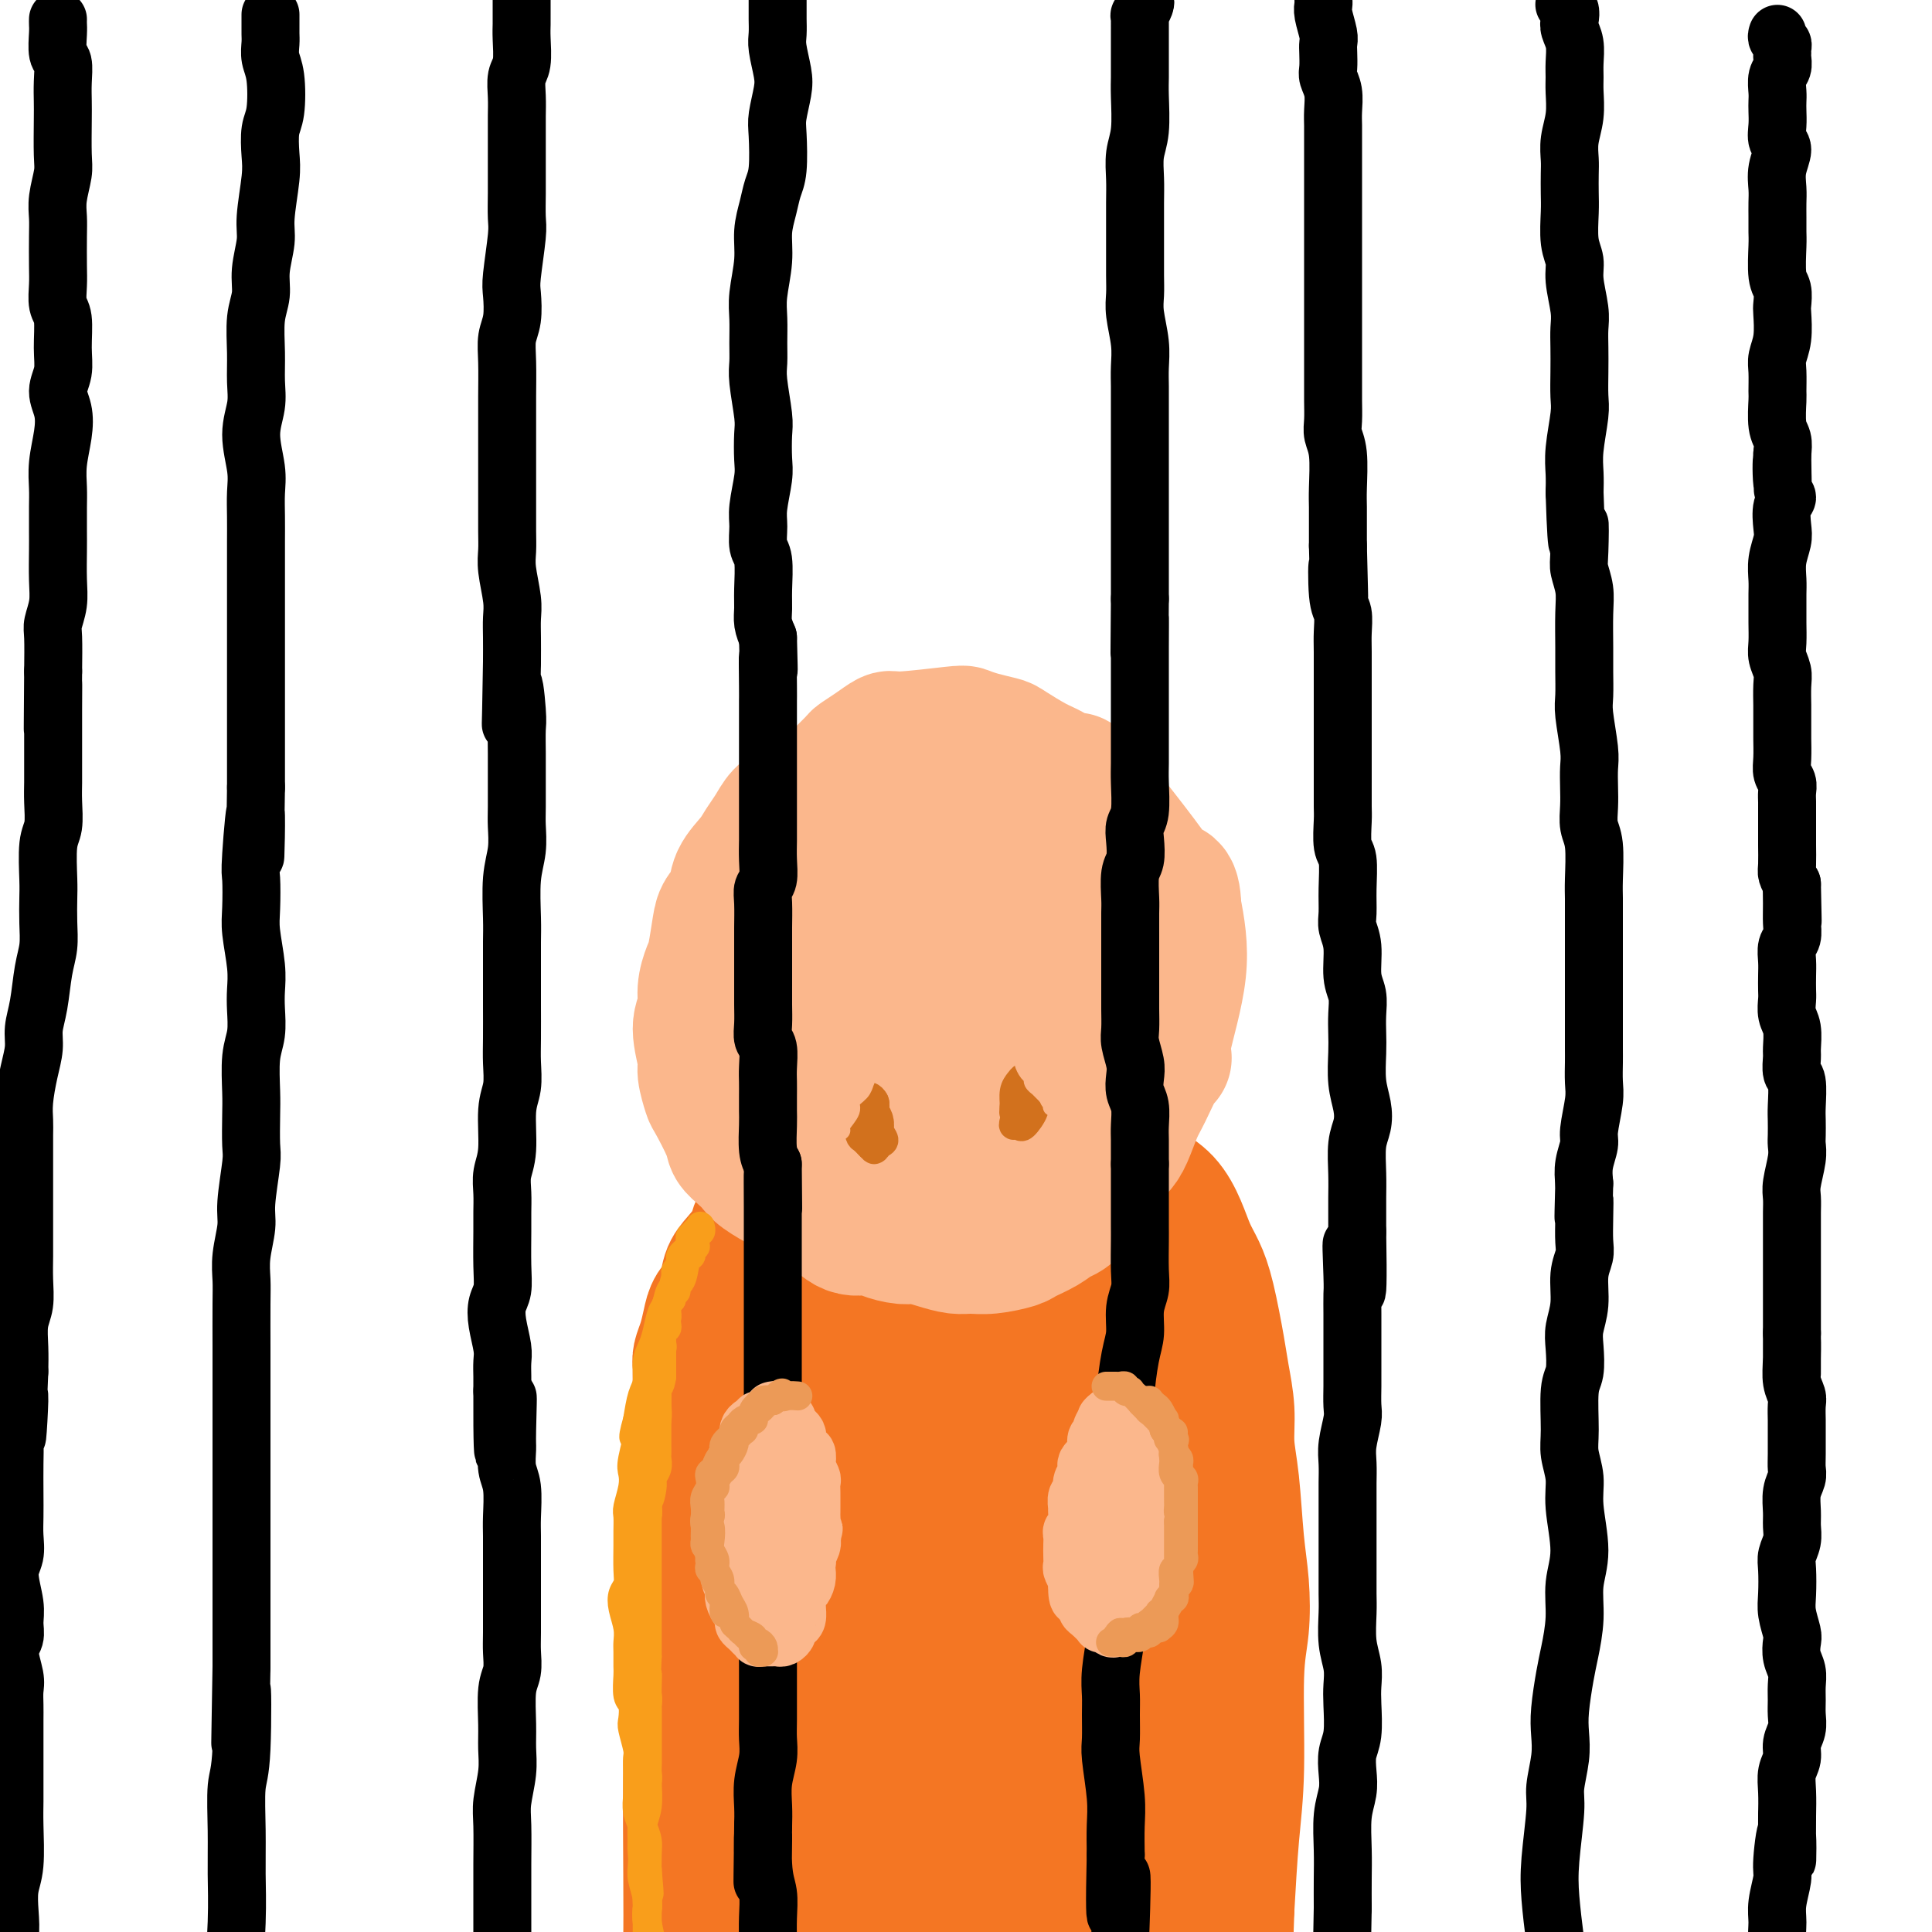
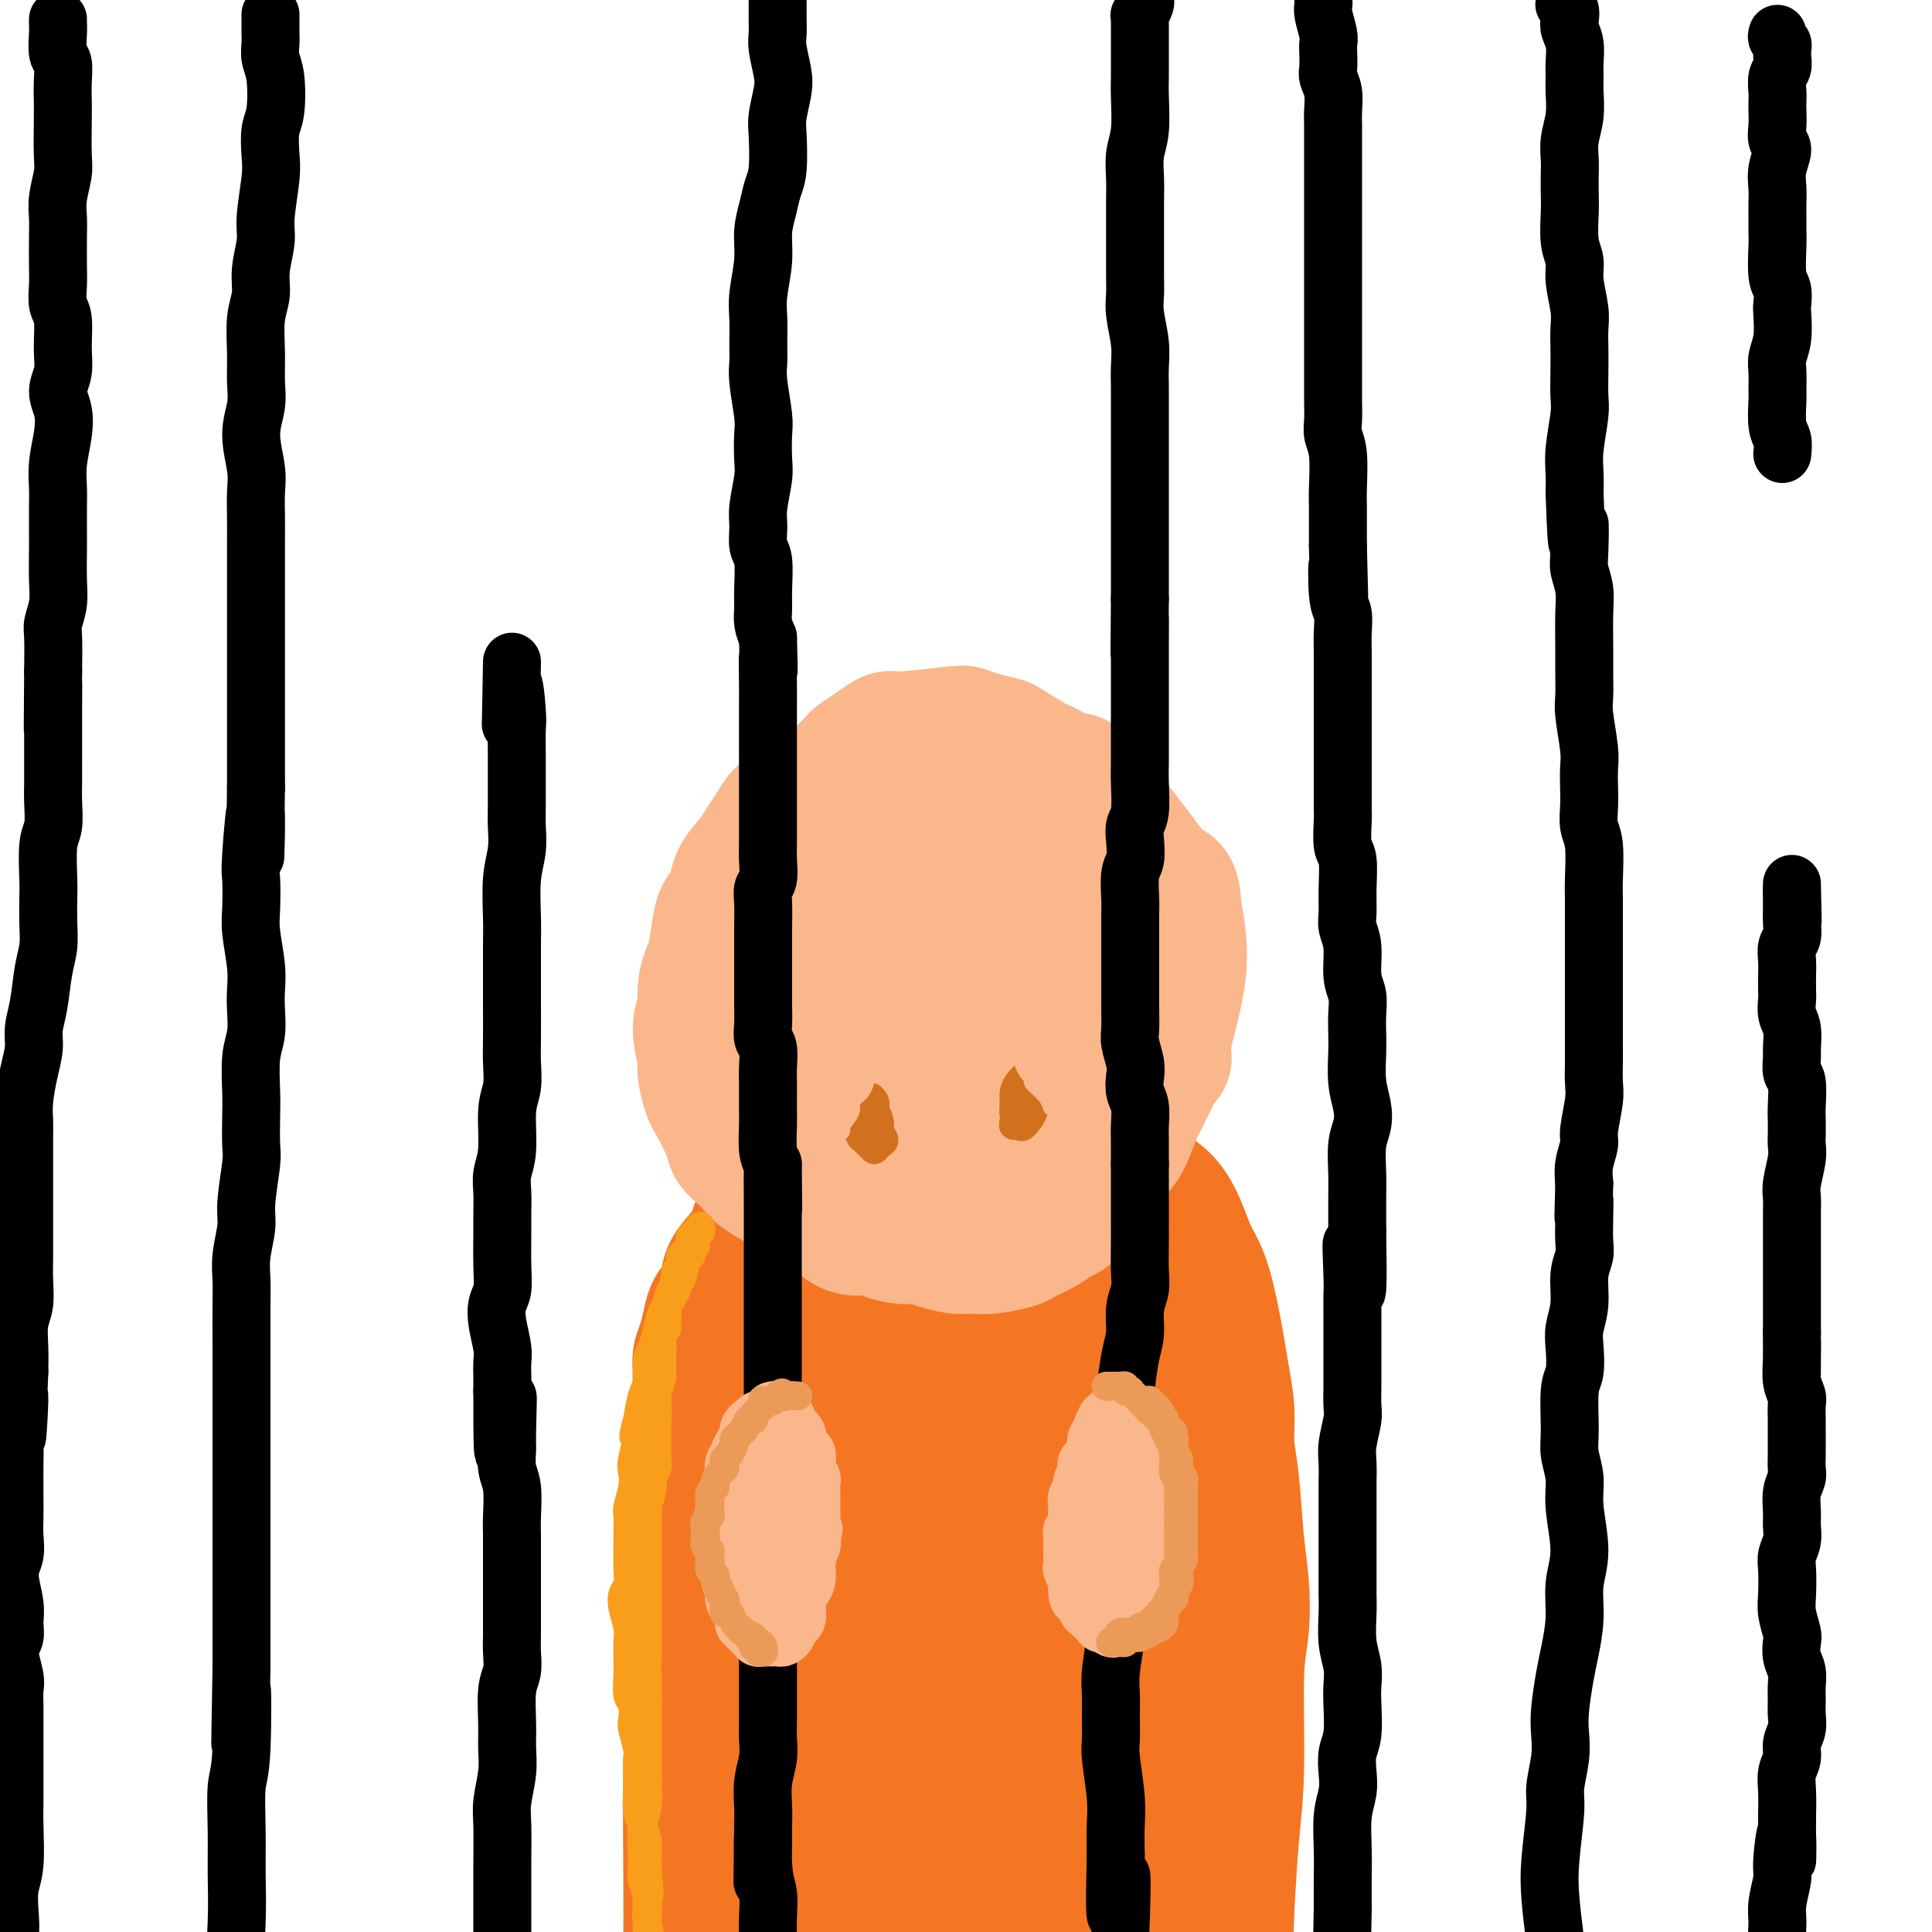
<svg xmlns="http://www.w3.org/2000/svg" viewBox="0 0 400 400" version="1.1">
  <g fill="none" stroke="rgb(244,118,35)" stroke-width="28" stroke-linecap="round" stroke-linejoin="round">
    <path d="M152,270c-0.000,0.615 -0.000,1.230 0,2c0.000,0.770 0.000,1.693 0,3c-0.000,1.307 -0.000,2.996 0,5c0.000,2.004 0.000,4.322 0,7c-0.000,2.678 -0.000,5.715 0,10c0.000,4.285 0.000,9.818 0,15c-0.000,5.182 -0.000,10.011 0,15c0.000,4.989 0.001,10.136 0,15c-0.001,4.864 -0.004,9.443 0,16c0.004,6.557 0.015,15.092 0,21c-0.015,5.908 -0.057,9.188 0,13c0.057,3.812 0.211,8.157 0,12c-0.211,3.843 -0.788,7.184 -1,10c-0.212,2.816 -0.061,5.108 0,7c0.061,1.892 0.031,3.386 0,4c-0.031,0.614 -0.064,0.350 0,0c0.064,-0.350 0.224,-0.786 0,-1c-0.224,-0.214 -0.834,-0.205 -1,-2c-0.166,-1.795 0.110,-5.395 0,-8c-0.110,-2.605 -0.607,-4.215 -1,-6c-0.393,-1.785 -0.684,-3.746 -1,-6c-0.316,-2.254 -0.658,-4.802 -1,-7c-0.342,-2.198 -0.684,-4.047 -1,-7c-0.316,-2.953 -0.607,-7.009 -1,-10c-0.393,-2.991 -0.889,-4.917 -1,-7c-0.111,-2.083 0.162,-4.324 0,-6c-0.162,-1.676 -0.759,-2.786 -1,-5c-0.241,-2.214 -0.126,-5.532 0,-8c0.126,-2.468 0.265,-4.088 0,-6c-0.265,-1.912 -0.933,-4.118 -1,-6c-0.067,-1.882 0.466,-3.441 1,-5" />
    <path d="M143,335c-1.238,-14.903 -0.333,-7.162 0,-6c0.333,1.162 0.093,-4.255 0,-7c-0.093,-2.745 -0.039,-2.818 0,-4c0.039,-1.182 0.063,-3.473 0,-5c-0.063,-1.527 -0.214,-2.289 0,-4c0.214,-1.711 0.793,-4.372 1,-6c0.207,-1.628 0.041,-2.224 0,-3c-0.041,-0.776 0.042,-1.731 0,-3c-0.042,-1.269 -0.208,-2.853 0,-4c0.208,-1.147 0.791,-1.856 1,-3c0.209,-1.144 0.045,-2.722 0,-4c-0.045,-1.278 0.028,-2.257 0,-3c-0.028,-0.743 -0.158,-1.251 0,-2c0.158,-0.749 0.605,-1.741 1,-3c0.395,-1.259 0.737,-2.786 1,-4c0.263,-1.214 0.445,-2.114 1,-3c0.555,-0.886 1.481,-1.759 2,-3c0.519,-1.241 0.629,-2.849 1,-4c0.371,-1.151 1.003,-1.844 2,-3c0.997,-1.156 2.358,-2.775 3,-4c0.642,-1.225 0.566,-2.057 1,-3c0.434,-0.943 1.380,-1.995 2,-3c0.620,-1.005 0.915,-1.961 2,-3c1.085,-1.039 2.960,-2.161 4,-3c1.040,-0.839 1.244,-1.394 2,-2c0.756,-0.606 2.063,-1.262 3,-2c0.937,-0.738 1.502,-1.557 2,-2c0.498,-0.443 0.927,-0.511 2,-1c1.073,-0.489 2.789,-1.401 4,-2c1.211,-0.599 1.917,-0.885 3,-1c1.083,-0.115 2.541,-0.057 4,0" />
    <path d="M185,235c2.487,-0.844 2.206,-0.955 3,-1c0.794,-0.045 2.665,-0.026 4,0c1.335,0.026 2.136,0.059 3,0c0.864,-0.059 1.791,-0.209 3,0c1.209,0.209 2.700,0.777 4,1c1.300,0.223 2.408,0.100 4,0c1.592,-0.100 3.669,-0.179 5,0c1.331,0.179 1.916,0.614 3,1c1.084,0.386 2.668,0.722 4,1c1.332,0.278 2.414,0.497 4,1c1.586,0.503 3.677,1.291 5,2c1.323,0.709 1.877,1.339 3,2c1.123,0.661 2.815,1.352 4,2c1.185,0.648 1.865,1.253 3,2c1.135,0.747 2.727,1.636 4,3c1.273,1.364 2.229,3.204 3,5c0.771,1.796 1.358,3.548 2,5c0.642,1.452 1.339,2.602 2,4c0.661,1.398 1.287,3.043 2,6c0.713,2.957 1.515,7.225 2,10c0.485,2.775 0.655,4.056 1,6c0.345,1.944 0.867,4.550 1,7c0.133,2.450 -0.121,4.744 0,7c0.121,2.256 0.617,4.475 1,8c0.383,3.525 0.653,8.357 1,12c0.347,3.643 0.769,6.098 1,9c0.231,2.902 0.269,6.250 0,9c-0.269,2.750 -0.845,4.902 -1,10c-0.155,5.098 0.112,13.142 0,19c-0.112,5.858 -0.603,9.531 -1,14c-0.397,4.469 -0.698,9.735 -1,15" />
    <path d="M254,395c-0.482,12.854 -0.186,11.489 0,13c0.186,1.511 0.261,5.898 0,10c-0.261,4.102 -0.857,7.918 -1,10c-0.143,2.082 0.169,2.430 0,3c-0.169,0.570 -0.817,1.362 -1,2c-0.183,0.638 0.101,1.121 0,1c-0.101,-0.121 -0.586,-0.845 -1,-2c-0.414,-1.155 -0.758,-2.739 -1,-5c-0.242,-2.261 -0.383,-5.199 -1,-8c-0.617,-2.801 -1.709,-5.465 -2,-8c-0.291,-2.535 0.219,-4.940 0,-10c-0.219,-5.060 -1.169,-12.776 -2,-19c-0.831,-6.224 -1.544,-10.955 -2,-16c-0.456,-5.045 -0.654,-10.404 -1,-15c-0.346,-4.596 -0.841,-8.428 -2,-14c-1.159,-5.572 -2.982,-12.885 -4,-18c-1.018,-5.115 -1.231,-8.033 -2,-12c-0.769,-3.967 -2.094,-8.981 -3,-13c-0.906,-4.019 -1.395,-7.041 -2,-10c-0.605,-2.959 -1.328,-5.854 -2,-9c-0.672,-3.146 -1.294,-6.543 -2,-9c-0.706,-2.457 -1.495,-3.973 -2,-5c-0.505,-1.027 -0.725,-1.566 -1,-2c-0.275,-0.434 -0.603,-0.764 -1,-1c-0.397,-0.236 -0.862,-0.379 -1,0c-0.138,0.379 0.050,1.278 0,3c-0.050,1.722 -0.339,4.265 0,8c0.339,3.735 1.307,8.661 2,14c0.693,5.339 1.110,11.091 2,24c0.890,12.909 2.254,32.974 3,47c0.746,14.026 0.873,22.013 1,30" />
    <path d="M228,384c0.906,23.270 -0.330,18.444 -1,20c-0.670,1.556 -0.773,9.494 -1,13c-0.227,3.506 -0.579,2.581 -1,0c-0.421,-2.581 -0.911,-6.818 -2,-13c-1.089,-6.182 -2.779,-14.311 -4,-24c-1.221,-9.689 -1.975,-20.940 -3,-32c-1.025,-11.060 -2.320,-21.931 -3,-36c-0.680,-14.069 -0.745,-31.336 -1,-41c-0.255,-9.664 -0.699,-11.725 -1,-14c-0.301,-2.275 -0.459,-4.764 -1,-7c-0.541,-2.236 -1.465,-4.218 -3,-2c-1.535,2.218 -3.682,8.637 -5,16c-1.318,7.363 -1.806,15.670 -2,27c-0.194,11.330 -0.094,25.684 1,41c1.094,15.316 3.180,31.593 4,44c0.820,12.407 0.373,20.942 0,28c-0.373,7.058 -0.670,12.639 -1,15c-0.330,2.361 -0.691,1.503 -1,-2c-0.309,-3.503 -0.565,-9.649 -1,-16c-0.435,-6.351 -1.048,-12.906 -2,-28c-0.952,-15.094 -2.242,-38.728 -3,-55c-0.758,-16.272 -0.983,-25.182 -1,-34c-0.017,-8.818 0.173,-17.545 0,-23c-0.173,-5.455 -0.711,-7.638 -1,-10c-0.289,-2.362 -0.331,-4.903 -1,-2c-0.669,2.903 -1.965,11.249 -3,21c-1.035,9.751 -1.808,20.906 -2,34c-0.192,13.094 0.196,28.128 0,41c-0.196,12.872 -0.976,23.581 -2,33c-1.024,9.419 -2.293,17.548 -3,21c-0.707,3.452 -0.854,2.226 -1,1" />
    <path d="M183,400c-2.050,21.796 -1.176,1.785 -1,-10c0.176,-11.785 -0.345,-15.345 -1,-22c-0.655,-6.655 -1.444,-16.406 -2,-31c-0.556,-14.594 -0.879,-34.030 -1,-46c-0.121,-11.970 -0.038,-16.474 0,-20c0.038,-3.526 0.032,-6.075 0,-8c-0.032,-1.925 -0.091,-3.225 -1,0c-0.909,3.225 -2.668,10.975 -4,20c-1.332,9.025 -2.238,19.326 -3,32c-0.762,12.674 -1.381,27.721 -2,41c-0.619,13.279 -1.238,24.792 -2,33c-0.762,8.208 -1.665,13.113 -2,16c-0.335,2.887 -0.101,3.756 0,2c0.101,-1.756 0.068,-6.138 0,-13c-0.068,-6.862 -0.172,-16.204 0,-25c0.172,-8.796 0.618,-17.045 1,-31c0.382,-13.955 0.699,-33.617 1,-46c0.301,-12.383 0.587,-17.489 1,-22c0.413,-4.511 0.953,-8.428 1,-11c0.047,-2.572 -0.400,-3.799 -1,-5c-0.600,-1.201 -1.355,-2.374 -3,0c-1.645,2.374 -4.181,8.296 -6,14c-1.819,5.704 -2.922,11.189 -4,19c-1.078,7.811 -2.131,17.946 -3,28c-0.869,10.054 -1.553,20.025 -2,35c-0.447,14.975 -0.656,34.953 -1,45c-0.344,10.047 -0.821,10.162 -1,11c-0.179,0.838 -0.058,2.400 0,2c0.058,-0.400 0.054,-2.762 0,-6c-0.054,-3.238 -0.158,-7.354 0,-16c0.158,-8.646 0.579,-21.823 1,-35" />
    <path d="M148,351c0.356,-12.843 0.745,-17.452 1,-23c0.255,-5.548 0.374,-12.035 1,-16c0.626,-3.965 1.759,-5.407 2,-6c0.241,-0.593 -0.409,-0.337 -1,1c-0.591,1.337 -1.124,3.756 -2,7c-0.876,3.244 -2.095,7.312 -3,13c-0.905,5.688 -1.495,12.994 -2,20c-0.505,7.006 -0.924,13.710 -1,24c-0.076,10.290 0.189,24.166 0,33c-0.189,8.834 -0.834,12.626 -1,15c-0.166,2.374 0.148,3.332 0,5c-0.148,1.668 -0.756,4.048 -1,5c-0.244,0.952 -0.122,0.476 0,0" />
  </g>
  <g fill="none" stroke="rgb(251,183,140)" stroke-width="28" stroke-linecap="round" stroke-linejoin="round">
    <path d="M185,160c-0.772,0.106 -1.544,0.212 -2,0c-0.456,-0.212 -0.597,-0.743 -1,-1c-0.403,-0.257 -1.067,-0.239 -2,0c-0.933,0.239 -2.133,0.701 -3,1c-0.867,0.299 -1.401,0.435 -2,1c-0.599,0.565 -1.263,1.558 -2,2c-0.737,0.442 -1.549,0.334 -3,1c-1.451,0.666 -3.542,2.106 -5,3c-1.458,0.894 -2.282,1.242 -3,2c-0.718,0.758 -1.329,1.925 -2,3c-0.671,1.075 -1.402,2.060 -2,3c-0.598,0.940 -1.063,1.837 -2,3c-0.937,1.163 -2.345,2.591 -3,4c-0.655,1.409 -0.556,2.799 -1,4c-0.444,1.201 -1.429,2.214 -2,3c-0.571,0.786 -0.726,1.344 -1,3c-0.274,1.656 -0.667,4.411 -1,6c-0.333,1.589 -0.607,2.012 -1,3c-0.393,0.988 -0.905,2.542 -1,4c-0.095,1.458 0.227,2.822 0,4c-0.227,1.178 -1.002,2.170 -1,4c0.002,1.830 0.782,4.496 1,6c0.218,1.504 -0.125,1.845 0,3c0.125,1.155 0.719,3.124 1,4c0.281,0.876 0.250,0.657 1,2c0.750,1.343 2.282,4.246 3,6c0.718,1.754 0.623,2.360 1,3c0.377,0.640 1.225,1.316 2,2c0.775,0.684 1.478,1.376 2,2c0.522,0.624 0.863,1.178 2,2c1.137,0.822 3.068,1.911 5,3" />
    <path d="M163,246c1.947,1.727 1.316,1.544 2,2c0.684,0.456 2.685,1.550 4,2c1.315,0.450 1.945,0.254 3,1c1.055,0.746 2.536,2.434 4,3c1.464,0.566 2.912,0.011 4,0c1.088,-0.011 1.817,0.523 3,1c1.183,0.477 2.819,0.898 4,1c1.181,0.102 1.906,-0.115 3,0c1.094,0.115 2.556,0.564 4,1c1.444,0.436 2.871,0.861 4,1c1.129,0.139 1.961,-0.007 3,0c1.039,0.007 2.284,0.167 4,0c1.716,-0.167 3.903,-0.660 5,-1c1.097,-0.340 1.103,-0.528 2,-1c0.897,-0.472 2.687,-1.228 4,-2c1.313,-0.772 2.151,-1.561 3,-2c0.849,-0.439 1.708,-0.527 3,-2c1.292,-1.473 3.018,-4.330 4,-6c0.982,-1.670 1.221,-2.152 2,-3c0.779,-0.848 2.100,-2.063 3,-3c0.900,-0.937 1.381,-1.595 2,-3c0.619,-1.405 1.378,-3.557 2,-5c0.622,-1.443 1.107,-2.176 2,-4c0.893,-1.824 2.195,-4.737 3,-6c0.805,-1.263 1.113,-0.875 1,-1c-0.113,-0.125 -0.646,-0.765 0,-4c0.646,-3.235 2.470,-9.067 3,-14c0.530,-4.933 -0.235,-8.966 -1,-13" />
    <path d="M243,188c-0.086,-5.734 -1.801,-4.068 -2,-3c-0.199,1.068 1.117,1.539 -2,-3c-3.117,-4.539 -10.667,-14.088 -14,-18c-3.333,-3.912 -2.449,-2.186 -3,-2c-0.551,0.186 -2.538,-1.168 -4,-2c-1.462,-0.832 -2.399,-1.140 -4,-2c-1.601,-0.860 -3.867,-2.270 -5,-3c-1.133,-0.730 -1.134,-0.780 -2,-1c-0.866,-0.220 -2.598,-0.610 -4,-1c-1.402,-0.390 -2.475,-0.778 -3,-1c-0.525,-0.222 -0.502,-0.276 -3,0c-2.498,0.276 -7.518,0.884 -10,1c-2.482,0.116 -2.427,-0.259 -3,0c-0.573,0.259 -1.774,1.154 -3,2c-1.226,0.846 -2.478,1.644 -3,2c-0.522,0.356 -0.313,0.272 -1,1c-0.687,0.728 -2.268,2.269 -3,3c-0.732,0.731 -0.613,0.652 -1,1c-0.387,0.348 -1.279,1.124 -2,2c-0.721,0.876 -1.271,1.851 -3,5c-1.729,3.149 -4.637,8.471 -6,11c-1.363,2.529 -1.182,2.264 -1,2" />
    <path d="M161,182c-2.722,4.014 -1.028,1.550 -1,5c0.028,3.450 -1.611,12.815 -2,17c-0.389,4.185 0.473,3.191 1,4c0.527,0.809 0.718,3.420 1,5c0.282,1.580 0.654,2.128 1,3c0.346,0.872 0.665,2.069 2,5c1.335,2.931 3.686,7.597 5,10c1.314,2.403 1.593,2.542 3,4c1.407,1.458 3.944,4.236 6,5c2.056,0.764 3.630,-0.487 6,3c2.370,3.487 5.534,11.710 10,0c4.466,-11.710 10.233,-43.355 16,-75" />
    <path d="M209,168c-1.050,5.233 -11.677,55.817 -14,74c-2.323,18.183 3.656,3.965 8,-4c4.344,-7.965 7.054,-9.677 9,-12c1.946,-2.323 3.128,-5.258 4,-8c0.872,-2.742 1.434,-5.292 1,-9c-0.434,-3.708 -1.865,-8.575 -3,-12c-1.135,-3.425 -1.974,-5.407 -3,-7c-1.026,-1.593 -2.239,-2.798 -4,-4c-1.761,-1.202 -4.070,-2.403 -6,-3c-1.930,-0.597 -3.482,-0.590 -6,1c-2.518,1.590 -6.003,4.763 -8,7c-1.997,2.237 -2.508,3.539 -3,6c-0.492,2.461 -0.967,6.081 -1,9c-0.033,2.919 0.375,5.136 2,9c1.625,3.864 4.467,9.376 7,12c2.533,2.624 4.758,2.362 7,2c2.242,-0.362 4.501,-0.824 6,-2c1.499,-1.176 2.237,-3.068 3,-5c0.763,-1.932 1.552,-3.905 2,-8c0.448,-4.095 0.557,-10.313 0,-15c-0.557,-4.687 -1.778,-7.844 -3,-11" />
    <path d="M207,188c0.362,-8.176 2.769,-15.616 -4,-10c-6.769,5.616 -22.712,24.289 -28,34c-5.288,9.711 0.080,10.460 3,13c2.920,2.540 3.391,6.870 5,9c1.609,2.130 4.354,2.059 7,2c2.646,-0.059 5.191,-0.107 8,-2c2.809,-1.893 5.880,-5.631 8,-10c2.120,-4.369 3.289,-9.368 4,-13c0.711,-3.632 0.965,-5.896 1,-9c0.035,-3.104 -0.150,-7.046 -1,-10c-0.850,-2.954 -2.366,-4.920 -4,-7c-1.634,-2.080 -3.385,-4.275 -6,-5c-2.615,-0.725 -6.095,0.020 -9,2c-2.905,1.980 -5.234,5.195 -7,9c-1.766,3.805 -2.968,8.199 -4,13c-1.032,4.801 -1.893,10.010 -1,16c0.893,5.990 3.540,12.762 6,16c2.460,3.238 4.734,2.941 7,2c2.266,-0.941 4.524,-2.525 7,-5c2.476,-2.475 5.170,-5.841 7,-9c1.830,-3.159 2.794,-6.111 4,-11c1.206,-4.889 2.652,-11.715 3,-16c0.348,-4.285 -0.401,-6.029 -1,-8c-0.599,-1.971 -1.047,-4.167 -2,-6c-0.953,-1.833 -2.410,-3.301 -5,-4c-2.590,-0.699 -6.311,-0.628 -9,1c-2.689,1.628 -4.344,4.814 -6,8" />
    <path d="M190,188c-1.818,3.233 -3.363,7.317 -4,11c-0.637,3.683 -0.366,6.965 0,10c0.366,3.035 0.827,5.824 3,8c2.173,2.176 6.058,3.738 9,4c2.942,0.262 4.941,-0.777 7,-2c2.059,-1.223 4.178,-2.630 6,-4c1.822,-1.370 3.349,-2.702 5,-5c1.651,-2.298 3.428,-5.560 4,-8c0.572,-2.440 -0.062,-4.056 -1,-6c-0.938,-1.944 -2.181,-4.217 -3,-6c-0.819,-1.783 -1.212,-3.078 -2,-4c-0.788,-0.922 -1.969,-1.471 -3,0c-1.031,1.471 -1.911,4.961 -2,8c-0.089,3.039 0.613,5.626 1,8c0.387,2.374 0.461,4.534 1,6c0.539,1.466 1.545,2.239 3,2c1.455,-0.239 3.358,-1.489 5,-3c1.642,-1.511 3.021,-3.283 4,-5c0.979,-1.717 1.558,-3.378 2,-5c0.442,-1.622 0.747,-3.204 1,-4c0.253,-0.796 0.453,-0.805 0,0c-0.453,0.805 -1.558,2.423 -3,4c-1.442,1.577 -3.222,3.113 -4,4c-0.778,0.887 -0.556,1.123 -1,2c-0.444,0.877 -1.556,2.393 -2,3c-0.444,0.607 -0.222,0.303 0,0" />
  </g>
  <g fill="none" stroke="rgb(210,113,29)" stroke-width="6" stroke-linecap="round" stroke-linejoin="round">
    <path d="M215,223c0.120,-0.120 0.239,-0.241 0,0c-0.239,0.241 -0.837,0.842 -1,1c-0.163,0.158 0.110,-0.127 0,0c-0.110,0.127 -0.604,0.665 -1,1c-0.396,0.335 -0.695,0.467 -1,1c-0.305,0.533 -0.615,1.467 -1,2c-0.385,0.533 -0.845,0.666 -1,1c-0.155,0.334 -0.004,0.871 0,1c0.004,0.129 -0.140,-0.150 0,0c0.140,0.150 0.563,0.728 1,1c0.437,0.272 0.888,0.238 1,0c0.112,-0.238 -0.113,-0.681 0,-1c0.113,-0.319 0.566,-0.515 1,-1c0.434,-0.485 0.849,-1.258 1,-2c0.151,-0.742 0.038,-1.453 0,-2c-0.038,-0.547 -0.000,-0.932 0,-1c0.000,-0.068 -0.037,0.180 0,0c0.037,-0.180 0.150,-0.788 0,-1c-0.150,-0.212 -0.561,-0.029 -1,0c-0.439,0.029 -0.906,-0.097 -1,0c-0.094,0.097 0.184,0.419 0,1c-0.184,0.581 -0.831,1.423 -1,2c-0.169,0.577 0.138,0.889 0,2c-0.138,1.111 -0.723,3.020 -1,4c-0.277,0.980 -0.247,1.031 0,1c0.247,-0.031 0.711,-0.144 1,0c0.289,0.144 0.403,0.544 1,0c0.597,-0.544 1.675,-2.032 2,-3c0.325,-0.968 -0.105,-1.414 0,-2c0.105,-0.586 0.744,-1.310 1,-2c0.256,-0.690 0.128,-1.345 0,-2" />
    <path d="M215,224c0.805,-1.677 0.317,-1.870 0,-2c-0.317,-0.130 -0.463,-0.196 -1,0c-0.537,0.196 -1.465,0.655 -2,1c-0.535,0.345 -0.676,0.576 -1,1c-0.324,0.424 -0.830,1.042 -1,2c-0.170,0.958 -0.004,2.255 0,3c0.004,0.745 -0.153,0.936 0,1c0.153,0.064 0.615,0.001 1,0c0.385,-0.001 0.692,0.060 1,0c0.308,-0.060 0.618,-0.240 1,-1c0.382,-0.760 0.836,-2.101 1,-3c0.164,-0.899 0.037,-1.356 0,-2c-0.037,-0.644 0.015,-1.474 0,-2c-0.015,-0.526 -0.099,-0.746 0,-1c0.099,-0.254 0.380,-0.540 0,0c-0.380,0.540 -1.421,1.908 -2,3c-0.579,1.092 -0.694,1.909 -1,3c-0.306,1.091 -0.802,2.454 -1,3c-0.198,0.546 -0.099,0.273 0,0" />
    <path d="M179,228c-0.398,-0.217 -0.796,-0.434 -1,0c-0.204,0.434 -0.212,1.519 0,2c0.212,0.481 0.646,0.360 1,1c0.354,0.640 0.630,2.043 1,3c0.370,0.957 0.836,1.469 1,2c0.164,0.531 0.026,1.079 0,1c-0.026,-0.079 0.059,-0.787 0,-1c-0.059,-0.213 -0.264,0.070 0,0c0.264,-0.070 0.996,-0.492 1,-1c0.004,-0.508 -0.720,-1.103 -1,-2c-0.280,-0.897 -0.117,-2.097 0,-3c0.117,-0.903 0.189,-1.511 0,-2c-0.189,-0.489 -0.639,-0.861 -1,-1c-0.361,-0.139 -0.634,-0.046 -1,0c-0.366,0.046 -0.826,0.047 -1,0c-0.174,-0.047 -0.062,-0.140 0,0c0.062,0.140 0.073,0.514 0,1c-0.073,0.486 -0.231,1.083 0,2c0.231,0.917 0.849,2.155 1,3c0.151,0.845 -0.166,1.296 0,2c0.166,0.704 0.815,1.660 1,2c0.185,0.340 -0.093,0.065 0,0c0.093,-0.065 0.558,0.079 1,0c0.442,-0.079 0.861,-0.382 1,-1c0.139,-0.618 -0.001,-1.551 0,-2c0.001,-0.449 0.143,-0.414 0,-1c-0.143,-0.586 -0.572,-1.793 -1,-3" />
    <path d="M181,230c0.204,-1.249 0.212,-0.871 0,-1c-0.212,-0.129 -0.646,-0.764 -1,-1c-0.354,-0.236 -0.629,-0.074 -1,0c-0.371,0.074 -0.838,0.061 -1,1c-0.162,0.939 -0.020,2.831 0,4c0.020,1.169 -0.082,1.614 0,2c0.082,0.386 0.347,0.714 1,1c0.653,0.286 1.693,0.529 2,1c0.307,0.471 -0.118,1.168 0,1c0.118,-0.168 0.780,-1.201 1,-2c0.220,-0.799 -0.001,-1.364 0,-2c0.001,-0.636 0.226,-1.344 0,-2c-0.226,-0.656 -0.901,-1.260 -1,-2c-0.099,-0.740 0.379,-1.615 0,-2c-0.379,-0.385 -1.615,-0.278 -2,0c-0.385,0.278 0.082,0.728 0,1c-0.082,0.272 -0.712,0.365 -1,1c-0.288,0.635 -0.232,1.813 0,3c0.232,1.187 0.641,2.382 1,3c0.359,0.618 0.666,0.657 1,1c0.334,0.343 0.693,0.990 1,1c0.307,0.010 0.563,-0.617 1,-1c0.437,-0.383 1.055,-0.522 1,-1c-0.055,-0.478 -0.784,-1.294 -1,-2c-0.216,-0.706 0.082,-1.300 0,-2c-0.082,-0.700 -0.544,-1.506 -1,-2c-0.456,-0.494 -0.907,-0.677 -1,-1c-0.093,-0.323 0.171,-0.788 0,-1c-0.171,-0.212 -0.777,-0.173 -1,0c-0.223,0.173 -0.064,0.478 0,1c0.064,0.522 0.032,1.261 0,2" />
-     <path d="M179,231c-0.244,0.511 0.644,2.289 1,3c0.356,0.711 0.178,0.356 0,0" />
  </g>
  <g fill="none" stroke="rgb(0,0,0)" stroke-width="12" stroke-linecap="round" stroke-linejoin="round">
    <path d="M368,7c-0.113,0.333 -0.227,0.666 0,1c0.227,0.334 0.794,0.670 1,1c0.206,0.330 0.051,0.654 0,1c-0.051,0.346 0.000,0.715 0,1c-0.000,0.285 -0.053,0.485 0,1c0.053,0.515 0.210,1.345 0,2c-0.210,0.655 -0.788,1.137 -1,2c-0.212,0.863 -0.058,2.108 0,3c0.058,0.892 0.020,1.431 0,2c-0.020,0.569 -0.023,1.169 0,2c0.023,0.831 0.073,1.892 0,3c-0.073,1.108 -0.268,2.264 0,3c0.268,0.736 1.000,1.053 1,2c-0.000,0.947 -0.732,2.522 -1,4c-0.268,1.478 -0.072,2.857 0,4c0.072,1.143 0.018,2.050 0,3c-0.018,0.950 -0.001,1.944 0,3c0.001,1.056 -0.014,2.174 0,3c0.014,0.826 0.056,1.359 0,3c-0.056,1.641 -0.210,4.388 0,6c0.210,1.612 0.785,2.087 1,3c0.215,0.913 0.072,2.262 0,3c-0.072,0.738 -0.072,0.863 0,2c0.072,1.137 0.216,3.285 0,5c-0.216,1.715 -0.791,2.998 -1,4c-0.209,1.002 -0.052,1.724 0,3c0.052,1.276 0.000,3.107 0,4c-0.000,0.893 0.051,0.848 0,2c-0.051,1.152 -0.206,3.503 0,5c0.206,1.497 0.773,2.142 1,3c0.227,0.858 0.113,1.929 0,3" />
-     <path d="M369,94c0.175,13.713 0.113,4.496 0,2c-0.113,-2.496 -0.278,1.728 0,4c0.278,2.272 0.999,2.592 1,3c0.001,0.408 -0.718,0.903 -1,2c-0.282,1.097 -0.128,2.797 0,4c0.128,1.203 0.231,1.911 0,3c-0.231,1.089 -0.794,2.559 -1,4c-0.206,1.441 -0.055,2.854 0,4c0.055,1.146 0.014,2.025 0,3c-0.014,0.975 0.000,2.046 0,3c-0.000,0.954 -0.014,1.790 0,3c0.014,1.210 0.056,2.793 0,4c-0.056,1.207 -0.211,2.037 0,3c0.211,0.963 0.789,2.058 1,3c0.211,0.942 0.057,1.731 0,3c-0.057,1.269 -0.015,3.018 0,4c0.015,0.982 0.003,1.197 0,2c-0.003,0.803 0.003,2.193 0,3c-0.003,0.807 -0.015,1.031 0,2c0.015,0.969 0.057,2.683 0,4c-0.057,1.317 -0.211,2.239 0,3c0.211,0.761 0.789,1.362 1,2c0.211,0.638 0.057,1.312 0,2c-0.057,0.688 -0.015,1.390 0,2c0.015,0.610 0.004,1.130 0,2c-0.004,0.870 -0.002,2.092 0,3c0.002,0.908 0.003,1.503 0,2c-0.003,0.497 -0.011,0.896 0,2c0.011,1.104 0.041,2.913 0,4c-0.041,1.087 -0.155,1.454 0,2c0.155,0.546 0.577,1.273 1,2" />
    <path d="M371,183c0.308,14.154 0.079,5.037 0,2c-0.079,-3.037 -0.007,0.004 0,2c0.007,1.996 -0.051,2.946 0,4c0.051,1.054 0.210,2.212 0,3c-0.210,0.788 -0.788,1.207 -1,2c-0.212,0.793 -0.058,1.959 0,3c0.058,1.041 0.019,1.957 0,3c-0.019,1.043 -0.019,2.213 0,3c0.019,0.787 0.058,1.193 0,2c-0.058,0.807 -0.213,2.017 0,3c0.213,0.983 0.793,1.741 1,3c0.207,1.259 0.041,3.019 0,4c-0.041,0.981 0.041,1.182 0,2c-0.041,0.818 -0.207,2.253 0,3c0.207,0.747 0.787,0.805 1,2c0.213,1.195 0.058,3.529 0,5c-0.058,1.471 -0.019,2.081 0,3c0.019,0.919 0.019,2.146 0,3c-0.019,0.854 -0.058,1.334 0,2c0.058,0.666 0.212,1.517 0,3c-0.212,1.483 -0.789,3.597 -1,5c-0.211,1.403 -0.057,2.094 0,3c0.057,0.906 0.015,2.027 0,3c-0.015,0.973 -0.004,1.797 0,3c0.004,1.203 0.001,2.787 0,4c-0.001,1.213 -0.000,2.057 0,3c0.000,0.943 0.000,1.985 0,3c-0.000,1.015 -0.000,2.004 0,3c0.000,0.996 0.000,1.999 0,3c-0.000,1.001 -0.000,2.000 0,3c0.000,1.000 0.000,2.000 0,3" />
    <path d="M371,276c-0.004,15.015 -0.015,6.052 0,3c0.015,-3.052 0.057,-0.195 0,2c-0.057,2.195 -0.211,3.726 0,5c0.211,1.274 0.789,2.291 1,3c0.211,0.709 0.056,1.110 0,2c-0.056,0.890 -0.014,2.268 0,3c0.014,0.732 -0.000,0.817 0,2c0.000,1.183 0.014,3.464 0,5c-0.014,1.536 -0.057,2.326 0,3c0.057,0.674 0.212,1.233 0,2c-0.212,0.767 -0.793,1.742 -1,3c-0.207,1.258 -0.042,2.799 0,4c0.042,1.201 -0.041,2.061 0,3c0.041,0.939 0.206,1.958 0,3c-0.206,1.042 -0.784,2.107 -1,3c-0.216,0.893 -0.072,1.614 0,3c0.072,1.386 0.071,3.438 0,5c-0.071,1.562 -0.211,2.634 0,4c0.211,1.366 0.775,3.026 1,4c0.225,0.974 0.113,1.261 0,2c-0.113,0.739 -0.227,1.930 0,3c0.227,1.070 0.794,2.019 1,3c0.206,0.981 0.051,1.995 0,3c-0.051,1.005 0.001,2.002 0,3c-0.001,0.998 -0.057,1.999 0,3c0.057,1.001 0.225,2.002 0,3c-0.225,0.998 -0.845,1.991 -1,3c-0.155,1.009 0.154,2.033 0,3c-0.154,0.967 -0.772,1.876 -1,3c-0.228,1.124 -0.065,2.464 0,4c0.065,1.536 0.033,3.268 0,5" />
    <path d="M370,376c-0.090,16.120 0.187,6.418 0,4c-0.187,-2.418 -0.836,2.446 -1,5c-0.164,2.554 0.156,2.797 0,4c-0.156,1.203 -0.788,3.366 -1,5c-0.212,1.634 -0.004,2.739 0,4c0.004,1.261 -0.194,2.678 0,4c0.194,1.322 0.781,2.550 1,5c0.219,2.450 0.069,6.120 0,9c-0.069,2.880 -0.057,4.968 0,7c0.057,2.032 0.159,4.009 0,6c-0.159,1.991 -0.579,3.998 -1,5c-0.421,1.002 -0.844,1.001 -1,1c-0.156,-0.001 -0.045,-0.000 0,0c0.045,0.000 0.022,0.000 0,0" />
    <path d="M324,1c-0.111,-0.064 -0.222,-0.128 0,0c0.222,0.128 0.777,0.450 1,1c0.223,0.550 0.112,1.330 0,2c-0.112,0.670 -0.227,1.231 0,2c0.227,0.769 0.794,1.748 1,3c0.206,1.252 0.051,2.778 0,4c-0.051,1.222 0.000,2.140 0,3c-0.000,0.860 -0.053,1.660 0,3c0.053,1.340 0.210,3.219 0,5c-0.210,1.781 -0.788,3.464 -1,5c-0.212,1.536 -0.058,2.924 0,4c0.058,1.076 0.020,1.838 0,3c-0.020,1.162 -0.020,2.724 0,4c0.020,1.276 0.062,2.267 0,4c-0.062,1.733 -0.227,4.210 0,6c0.227,1.790 0.845,2.893 1,4c0.155,1.107 -0.155,2.216 0,4c0.155,1.784 0.773,4.242 1,6c0.227,1.758 0.062,2.816 0,4c-0.062,1.184 -0.020,2.493 0,4c0.020,1.507 0.020,3.211 0,5c-0.020,1.789 -0.058,3.665 0,5c0.058,1.335 0.211,2.131 0,4c-0.211,1.869 -0.788,4.811 -1,7c-0.212,2.189 -0.061,3.625 0,5c0.061,1.375 0.030,2.687 0,4" />
    <path d="M326,102c0.532,16.958 0.860,8.854 1,7c0.140,-1.854 0.090,2.541 0,5c-0.090,2.459 -0.220,2.981 0,4c0.220,1.019 0.791,2.534 1,4c0.209,1.466 0.055,2.881 0,5c-0.055,2.119 -0.011,4.941 0,7c0.011,2.059 -0.011,3.355 0,5c0.011,1.645 0.055,3.640 0,5c-0.055,1.360 -0.211,2.085 0,4c0.211,1.915 0.788,5.019 1,7c0.212,1.981 0.061,2.837 0,4c-0.061,1.163 -0.030,2.632 0,4c0.030,1.368 0.061,2.634 0,4c-0.061,1.366 -0.212,2.831 0,4c0.212,1.169 0.789,2.042 1,4c0.211,1.958 0.057,5.003 0,7c-0.057,1.997 -0.015,2.947 0,4c0.015,1.053 0.004,2.209 0,4c-0.004,1.791 -0.001,4.216 0,6c0.001,1.784 0.000,2.925 0,4c-0.000,1.075 0.000,2.082 0,3c-0.000,0.918 -0.000,1.747 0,3c0.000,1.253 0.001,2.930 0,5c-0.001,2.070 -0.004,4.533 0,6c0.004,1.467 0.016,1.939 0,3c-0.016,1.061 -0.061,2.713 0,4c0.061,1.287 0.226,2.210 0,4c-0.226,1.790 -0.844,4.449 -1,6c-0.156,1.551 0.150,1.995 0,3c-0.150,1.005 -0.757,2.573 -1,4c-0.243,1.427 -0.121,2.714 0,4" />
    <path d="M328,245c-0.311,11.624 -0.087,5.685 0,4c0.087,-1.685 0.038,0.884 0,3c-0.038,2.116 -0.067,3.781 0,5c0.067,1.219 0.228,1.994 0,3c-0.228,1.006 -0.845,2.244 -1,4c-0.155,1.756 0.151,4.030 0,6c-0.151,1.970 -0.758,3.636 -1,5c-0.242,1.364 -0.118,2.425 0,4c0.118,1.575 0.232,3.662 0,5c-0.232,1.338 -0.810,1.925 -1,4c-0.190,2.075 0.006,5.638 0,8c-0.006,2.362 -0.216,3.522 0,5c0.216,1.478 0.857,3.274 1,5c0.143,1.726 -0.214,3.382 0,6c0.214,2.618 0.997,6.199 1,9c0.003,2.801 -0.773,4.822 -1,7c-0.227,2.178 0.097,4.514 0,7c-0.097,2.486 -0.613,5.121 -1,7c-0.387,1.879 -0.644,3.003 -1,5c-0.356,1.997 -0.813,4.867 -1,7c-0.187,2.133 -0.106,3.527 0,5c0.106,1.473 0.238,3.023 0,5c-0.238,1.977 -0.846,4.380 -1,6c-0.154,1.620 0.145,2.459 0,5c-0.145,2.541 -0.734,6.786 -1,10c-0.266,3.214 -0.209,5.396 0,8c0.209,2.604 0.570,5.629 1,9c0.430,3.371 0.930,7.089 1,10c0.070,2.911 -0.289,5.014 0,9c0.289,3.986 1.225,9.853 2,14c0.775,4.147 1.387,6.573 2,9" />
    <path d="M327,444c1.155,10.547 1.041,7.415 1,7c-0.041,-0.415 -0.011,1.888 0,3c0.011,1.112 0.003,1.032 0,1c-0.003,-0.032 -0.002,-0.016 0,0" />
    <path d="M274,-1c-0.008,0.341 -0.016,0.682 0,1c0.016,0.318 0.057,0.612 0,1c-0.057,0.388 -0.211,0.870 0,2c0.211,1.130 0.788,2.907 1,4c0.212,1.093 0.061,1.502 0,2c-0.061,0.498 -0.030,1.085 0,2c0.030,0.915 0.061,2.159 0,3c-0.061,0.841 -0.212,1.278 0,2c0.212,0.722 0.789,1.730 1,3c0.211,1.270 0.057,2.802 0,4c-0.057,1.198 -0.015,2.061 0,3c0.015,0.939 0.004,1.952 0,3c-0.004,1.048 -0.001,2.131 0,4c0.001,1.869 0.000,4.526 0,6c-0.000,1.474 -0.000,1.766 0,3c0.000,1.234 0.000,3.410 0,5c-0.000,1.590 -0.000,2.592 0,4c0.000,1.408 -0.000,3.220 0,5c0.000,1.780 0.000,3.526 0,5c-0.000,1.474 -0.000,2.676 0,4c0.000,1.324 0.000,2.770 0,4c-0.000,1.230 -0.001,2.244 0,4c0.001,1.756 0.004,4.255 0,6c-0.004,1.745 -0.015,2.736 0,4c0.015,1.264 0.057,2.802 0,4c-0.057,1.198 -0.211,2.056 0,3c0.211,0.944 0.789,1.974 1,4c0.211,2.026 0.057,5.048 0,7c-0.057,1.952 -0.015,2.833 0,4c0.015,1.167 0.004,2.619 0,4c-0.004,1.381 -0.002,2.690 0,4" />
    <path d="M277,113c0.480,18.515 0.181,7.803 0,5c-0.181,-2.803 -0.245,2.302 0,5c0.245,2.698 0.798,2.989 1,4c0.202,1.011 0.054,2.742 0,4c-0.054,1.258 -0.015,2.041 0,4c0.015,1.959 0.004,5.093 0,7c-0.004,1.907 -0.001,2.587 0,4c0.001,1.413 0.001,3.558 0,5c-0.001,1.442 -0.001,2.179 0,4c0.001,1.821 0.004,4.725 0,7c-0.004,2.275 -0.015,3.920 0,5c0.015,1.080 0.057,1.594 0,3c-0.057,1.406 -0.212,3.702 0,5c0.212,1.298 0.793,1.597 1,3c0.207,1.403 0.040,3.908 0,6c-0.040,2.092 0.046,3.770 0,5c-0.046,1.230 -0.222,2.012 0,3c0.222,0.988 0.844,2.182 1,4c0.156,1.818 -0.154,4.259 0,6c0.154,1.741 0.772,2.783 1,4c0.228,1.217 0.064,2.611 0,4c-0.064,1.389 -0.030,2.773 0,4c0.030,1.227 0.057,2.297 0,4c-0.057,1.703 -0.197,4.040 0,6c0.197,1.960 0.732,3.542 1,5c0.268,1.458 0.268,2.792 0,4c-0.268,1.208 -0.804,2.291 -1,4c-0.196,1.709 -0.053,4.046 0,6c0.053,1.954 0.014,3.526 0,5c-0.014,1.474 -0.004,2.850 0,4c0.004,1.150 0.002,2.075 0,3" />
    <path d="M281,255c0.392,22.619 -0.627,8.168 -1,4c-0.373,-4.168 -0.100,1.947 0,5c0.100,3.053 0.027,3.044 0,4c-0.027,0.956 -0.007,2.877 0,4c0.007,1.123 0.002,1.449 0,3c-0.002,1.551 0.001,4.328 0,6c-0.001,1.672 -0.004,2.239 0,3c0.004,0.761 0.015,1.714 0,3c-0.015,1.286 -0.057,2.903 0,4c0.057,1.097 0.211,1.672 0,3c-0.211,1.328 -0.789,3.409 -1,5c-0.211,1.591 -0.057,2.694 0,4c0.057,1.306 0.015,2.817 0,4c-0.015,1.183 -0.004,2.038 0,4c0.004,1.962 0.001,5.029 0,7c-0.001,1.971 -0.001,2.844 0,4c0.001,1.156 0.004,2.595 0,4c-0.004,1.405 -0.015,2.778 0,4c0.015,1.222 0.056,2.295 0,4c-0.056,1.705 -0.210,4.042 0,6c0.210,1.958 0.785,3.538 1,5c0.215,1.462 0.072,2.806 0,4c-0.072,1.194 -0.071,2.237 0,4c0.071,1.763 0.211,4.247 0,6c-0.211,1.753 -0.775,2.775 -1,4c-0.225,1.225 -0.113,2.654 0,4c0.113,1.346 0.226,2.609 0,4c-0.226,1.391 -0.793,2.909 -1,5c-0.207,2.091 -0.056,4.755 0,7c0.056,2.245 0.016,4.070 0,6c-0.016,1.930 -0.008,3.965 0,6" />
    <path d="M278,395c-0.464,23.018 -0.123,10.564 0,8c0.123,-2.564 0.029,4.763 0,9c-0.029,4.237 0.006,5.384 0,7c-0.006,1.616 -0.054,3.701 0,6c0.054,2.299 0.211,4.812 0,7c-0.211,2.188 -0.790,4.051 -1,8c-0.210,3.949 -0.053,9.982 0,14c0.053,4.018 0.000,6.019 0,9c-0.000,2.981 0.052,6.942 0,9c-0.052,2.058 -0.210,2.211 0,4c0.210,1.789 0.787,5.212 1,7c0.213,1.788 0.061,1.939 0,2c-0.061,0.061 -0.030,0.030 0,0" />
    <path d="M237,0c0.113,0.196 0.226,0.392 0,1c-0.226,0.608 -0.793,1.628 -1,2c-0.207,0.372 -0.056,0.094 0,0c0.056,-0.094 0.015,-0.006 0,1c-0.015,1.006 -0.004,2.930 0,4c0.004,1.070 0.002,1.286 0,2c-0.002,0.714 -0.004,1.925 0,3c0.004,1.075 0.015,2.012 0,3c-0.015,0.988 -0.057,2.026 0,4c0.057,1.974 0.211,4.885 0,7c-0.211,2.115 -0.789,3.436 -1,5c-0.211,1.564 -0.057,3.373 0,5c0.057,1.627 0.015,3.071 0,5c-0.015,1.929 -0.005,4.341 0,6c0.005,1.659 0.005,2.564 0,4c-0.005,1.436 -0.015,3.402 0,5c0.015,1.598 0.057,2.829 0,4c-0.057,1.171 -0.211,2.281 0,4c0.211,1.719 0.789,4.045 1,6c0.211,1.955 0.057,3.537 0,5c-0.057,1.463 -0.015,2.805 0,4c0.015,1.195 0.004,2.243 0,4c-0.004,1.757 -0.001,4.225 0,6c0.001,1.775 0.000,2.859 0,4c-0.000,1.141 -0.000,2.338 0,4c0.000,1.662 0.000,3.788 0,5c-0.000,1.212 -0.000,1.510 0,3c0.000,1.490 0.000,4.173 0,6c-0.000,1.827 -0.000,2.800 0,4c0.000,1.200 0.000,2.629 0,4c-0.000,1.371 -0.000,2.686 0,4" />
    <path d="M236,124c-0.155,20.046 -0.041,8.162 0,5c0.041,-3.162 0.011,2.399 0,5c-0.011,2.601 -0.003,2.242 0,3c0.003,0.758 0.001,2.632 0,4c-0.001,1.368 -0.000,2.229 0,4c0.000,1.771 0.001,4.453 0,6c-0.001,1.547 -0.004,1.961 0,3c0.004,1.039 0.015,2.703 0,4c-0.015,1.297 -0.056,2.228 0,4c0.056,1.772 0.207,4.387 0,6c-0.207,1.613 -0.774,2.225 -1,3c-0.226,0.775 -0.113,1.714 0,3c0.113,1.286 0.226,2.918 0,4c-0.226,1.082 -0.793,1.613 -1,3c-0.207,1.387 -0.056,3.631 0,5c0.056,1.369 0.015,1.865 0,3c-0.015,1.135 -0.004,2.911 0,4c0.004,1.089 0.001,1.492 0,3c-0.001,1.508 -0.001,4.121 0,6c0.001,1.879 0.004,3.024 0,4c-0.004,0.976 -0.015,1.783 0,3c0.015,1.217 0.056,2.843 0,4c-0.056,1.157 -0.207,1.845 0,3c0.207,1.155 0.774,2.777 1,4c0.226,1.223 0.113,2.045 0,3c-0.113,0.955 -0.226,2.041 0,3c0.226,0.959 0.793,1.790 1,3c0.207,1.210 0.056,2.799 0,4c-0.056,1.201 -0.015,2.016 0,3c0.015,0.984 0.004,2.138 0,3c-0.004,0.862 -0.002,1.431 0,2" />
    <path d="M236,241c0.000,18.497 0.000,6.241 0,3c-0.000,-3.241 -0.000,2.534 0,5c0.000,2.466 0.001,1.622 0,2c-0.001,0.378 -0.004,1.979 0,3c0.004,1.021 0.016,1.462 0,3c-0.016,1.538 -0.060,4.171 0,6c0.060,1.829 0.222,2.853 0,4c-0.222,1.147 -0.829,2.417 -1,4c-0.171,1.583 0.094,3.480 0,5c-0.094,1.520 -0.547,2.664 -1,5c-0.453,2.336 -0.906,5.864 -1,8c-0.094,2.136 0.171,2.882 0,4c-0.171,1.118 -0.777,2.610 -1,4c-0.223,1.390 -0.064,2.680 0,4c0.064,1.320 0.031,2.672 0,4c-0.031,1.328 -0.061,2.634 0,4c0.061,1.366 0.213,2.793 0,4c-0.213,1.207 -0.789,2.192 -1,3c-0.211,0.808 -0.055,1.437 0,3c0.055,1.563 0.011,4.059 0,6c-0.011,1.941 0.011,3.327 0,5c-0.011,1.673 -0.056,3.632 0,5c0.056,1.368 0.211,2.145 0,4c-0.211,1.855 -0.790,4.789 -1,7c-0.210,2.211 -0.053,3.700 0,5c0.053,1.300 0.000,2.411 0,4c-0.000,1.589 0.052,3.655 0,5c-0.052,1.345 -0.210,1.969 0,4c0.210,2.031 0.787,5.470 1,8c0.213,2.530 0.061,4.151 0,6c-0.061,1.849 -0.030,3.924 0,6" />
    <path d="M231,384c-0.551,22.728 0.571,8.050 1,5c0.429,-3.050 0.167,5.530 0,10c-0.167,4.470 -0.237,4.831 0,7c0.237,2.169 0.781,6.147 1,10c0.219,3.853 0.111,7.580 0,11c-0.111,3.420 -0.226,6.531 0,12c0.226,5.469 0.793,13.294 1,17c0.207,3.706 0.056,3.292 0,5c-0.056,1.708 -0.015,5.537 0,8c0.015,2.463 0.004,3.561 0,4c-0.004,0.439 -0.002,0.220 0,0" />
    <path d="M161,-2c-0.001,0.659 -0.001,1.318 0,2c0.001,0.682 0.004,1.386 0,2c-0.004,0.614 -0.014,1.138 0,2c0.014,0.862 0.053,2.062 0,3c-0.053,0.938 -0.196,1.616 0,3c0.196,1.384 0.733,3.476 1,5c0.267,1.524 0.265,2.479 0,4c-0.265,1.521 -0.792,3.606 -1,5c-0.208,1.394 -0.098,2.097 0,4c0.098,1.903 0.185,5.006 0,7c-0.185,1.994 -0.642,2.879 -1,4c-0.358,1.121 -0.618,2.479 -1,4c-0.382,1.521 -0.887,3.204 -1,5c-0.113,1.796 0.166,3.706 0,6c-0.166,2.294 -0.778,4.974 -1,7c-0.222,2.026 -0.056,3.400 0,5c0.056,1.600 0.001,3.427 0,5c-0.001,1.573 0.052,2.893 0,4c-0.052,1.107 -0.209,2.001 0,4c0.209,1.999 0.784,5.101 1,7c0.216,1.899 0.072,2.593 0,4c-0.072,1.407 -0.073,3.525 0,5c0.073,1.475 0.219,2.307 0,4c-0.219,1.693 -0.805,4.249 -1,6c-0.195,1.751 0.001,2.699 0,4c-0.001,1.301 -0.197,2.956 0,4c0.197,1.044 0.788,1.476 1,3c0.212,1.524 0.047,4.141 0,6c-0.047,1.859 0.026,2.962 0,4c-0.026,1.038 -0.150,2.011 0,3c0.150,0.989 0.575,1.995 1,3" />
    <path d="M159,132c0.309,11.564 0.083,4.974 0,4c-0.083,-0.974 -0.022,3.669 0,6c0.022,2.331 0.006,2.349 0,3c-0.006,0.651 -0.002,1.935 0,3c0.002,1.065 0.000,1.911 0,3c-0.000,1.089 -0.000,2.420 0,4c0.000,1.580 0.000,3.409 0,5c-0.000,1.591 -0.000,2.946 0,4c0.000,1.054 0.001,1.809 0,3c-0.001,1.191 -0.004,2.818 0,4c0.004,1.182 0.015,1.917 0,3c-0.015,1.083 -0.057,2.513 0,4c0.057,1.487 0.211,3.031 0,4c-0.211,0.969 -0.789,1.365 -1,2c-0.211,0.635 -0.057,1.510 0,3c0.057,1.490 0.015,3.595 0,5c-0.015,1.405 -0.004,2.111 0,3c0.004,0.889 0.001,1.959 0,3c-0.001,1.041 -0.001,2.051 0,3c0.001,0.949 0.004,1.838 0,3c-0.004,1.162 -0.015,2.597 0,4c0.015,1.403 0.057,2.773 0,4c-0.057,1.227 -0.211,2.309 0,3c0.211,0.691 0.789,0.989 1,2c0.211,1.011 0.057,2.733 0,4c-0.057,1.267 -0.016,2.079 0,3c0.016,0.921 0.007,1.951 0,3c-0.007,1.049 -0.012,2.116 0,3c0.012,0.884 0.042,1.584 0,3c-0.042,1.416 -0.155,3.547 0,5c0.155,1.453 0.577,2.226 1,3" />
    <path d="M160,241c0.155,17.216 0.041,5.756 0,3c-0.041,-2.756 -0.011,3.192 0,6c0.011,2.808 0.003,2.477 0,3c-0.003,0.523 -0.001,1.900 0,3c0.001,1.100 0.000,1.925 0,3c-0.000,1.075 -0.000,2.402 0,4c0.000,1.598 0.000,3.468 0,5c-0.000,1.532 -0.000,2.728 0,4c0.000,1.272 0.000,2.622 0,4c-0.000,1.378 -0.000,2.783 0,4c0.000,1.217 0.001,2.244 0,4c-0.001,1.756 -0.004,4.241 0,6c0.004,1.759 0.015,2.791 0,4c-0.015,1.209 -0.057,2.595 0,4c0.057,1.405 0.211,2.830 0,4c-0.211,1.170 -0.789,2.085 -1,4c-0.211,1.915 -0.057,4.829 0,7c0.057,2.171 0.015,3.599 0,5c-0.015,1.401 -0.004,2.775 0,4c0.004,1.225 0.001,2.302 0,4c-0.001,1.698 -0.000,4.016 0,6c0.000,1.984 0.000,3.633 0,5c-0.000,1.367 -0.000,2.452 0,4c0.000,1.548 0.001,3.561 0,5c-0.001,1.439 -0.004,2.306 0,4c0.004,1.694 0.015,4.217 0,6c-0.015,1.783 -0.057,2.826 0,4c0.057,1.174 0.211,2.480 0,4c-0.211,1.520 -0.788,3.255 -1,5c-0.212,1.745 -0.061,3.498 0,5c0.061,1.502 0.030,2.751 0,4" />
    <path d="M158,378c-0.293,21.650 -0.026,7.276 0,3c0.026,-4.276 -0.189,1.545 0,5c0.189,3.455 0.783,4.543 1,6c0.217,1.457 0.058,3.281 0,5c-0.058,1.719 -0.015,3.333 0,5c0.015,1.667 0.000,3.389 0,5c-0.000,1.611 0.014,3.112 0,6c-0.014,2.888 -0.056,7.163 0,10c0.056,2.837 0.211,4.235 0,6c-0.211,1.765 -0.789,3.896 -1,5c-0.211,1.104 -0.057,1.182 0,2c0.057,0.818 0.016,2.377 0,3c-0.016,0.623 -0.008,0.312 0,0" />
-     <path d="M108,0c0.001,0.778 0.001,1.556 0,2c-0.001,0.444 -0.004,0.554 0,1c0.004,0.446 0.015,1.227 0,2c-0.015,0.773 -0.057,1.536 0,3c0.057,1.464 0.211,3.627 0,5c-0.211,1.373 -0.789,1.956 -1,3c-0.211,1.044 -0.057,2.549 0,4c0.057,1.451 0.015,2.847 0,4c-0.015,1.153 -0.003,2.064 0,4c0.003,1.936 -0.003,4.896 0,7c0.003,2.104 0.015,3.352 0,5c-0.015,1.648 -0.055,3.697 0,5c0.055,1.303 0.207,1.860 0,4c-0.207,2.140 -0.773,5.865 -1,8c-0.227,2.135 -0.113,2.682 0,4c0.113,1.318 0.226,3.408 0,5c-0.226,1.592 -0.793,2.688 -1,4c-0.207,1.312 -0.056,2.842 0,5c0.056,2.158 0.015,4.944 0,7c-0.015,2.056 -0.004,3.381 0,5c0.004,1.619 0.001,3.531 0,5c-0.001,1.469 0.000,2.493 0,4c-0.000,1.507 -0.001,3.496 0,5c0.001,1.504 0.004,2.524 0,4c-0.004,1.476 -0.015,3.409 0,5c0.015,1.591 0.057,2.840 0,4c-0.057,1.160 -0.211,2.231 0,4c0.211,1.769 0.789,4.237 1,6c0.211,1.763 0.057,2.821 0,4c-0.057,1.179 -0.016,2.480 0,4c0.016,1.520 0.008,3.260 0,5" />
    <path d="M106,137c-0.370,22.356 -0.295,9.747 0,6c0.295,-3.747 0.811,1.370 1,4c0.189,2.630 0.050,2.775 0,4c-0.050,1.225 -0.012,3.530 0,5c0.012,1.470 -0.000,2.104 0,4c0.000,1.896 0.014,5.052 0,7c-0.014,1.948 -0.056,2.687 0,4c0.056,1.313 0.211,3.201 0,5c-0.211,1.799 -0.789,3.510 -1,6c-0.211,2.490 -0.057,5.758 0,8c0.057,2.242 0.015,3.457 0,5c-0.015,1.543 -0.004,3.416 0,5c0.004,1.584 0.002,2.881 0,4c-0.002,1.119 -0.005,2.059 0,4c0.005,1.941 0.016,4.882 0,7c-0.016,2.118 -0.061,3.413 0,5c0.061,1.587 0.227,3.467 0,5c-0.227,1.533 -0.845,2.721 -1,5c-0.155,2.279 0.155,5.649 0,8c-0.155,2.351 -0.774,3.681 -1,5c-0.226,1.319 -0.060,2.625 0,4c0.060,1.375 0.012,2.818 0,4c-0.012,1.182 0.010,2.103 0,4c-0.010,1.897 -0.051,4.770 0,7c0.051,2.230 0.196,3.818 0,5c-0.196,1.182 -0.732,1.958 -1,3c-0.268,1.042 -0.268,2.351 0,4c0.268,1.649 0.804,3.638 1,5c0.196,1.362 0.053,2.098 0,3c-0.053,0.902 -0.015,1.972 0,3c0.015,1.028 0.008,2.014 0,3" />
    <path d="M104,288c-0.082,23.786 0.714,7.753 1,3c0.286,-4.753 0.063,1.776 0,5c-0.063,3.224 0.036,3.144 0,4c-0.036,0.856 -0.206,2.647 0,4c0.206,1.353 0.787,2.266 1,4c0.213,1.734 0.057,4.288 0,6c-0.057,1.712 -0.015,2.583 0,4c0.015,1.417 0.004,3.379 0,5c-0.004,1.621 -0.000,2.902 0,4c0.000,1.098 -0.004,2.012 0,4c0.004,1.988 0.015,5.049 0,7c-0.015,1.951 -0.057,2.793 0,4c0.057,1.207 0.212,2.778 0,4c-0.212,1.222 -0.793,2.094 -1,4c-0.207,1.906 -0.041,4.845 0,7c0.041,2.155 -0.041,3.527 0,5c0.041,1.473 0.207,3.049 0,5c-0.207,1.951 -0.788,4.277 -1,6c-0.212,1.723 -0.057,2.843 0,5c0.057,2.157 0.015,5.350 0,8c-0.015,2.650 -0.004,4.757 0,7c0.004,2.243 0.000,4.621 0,7c-0.000,2.379 0.004,4.757 0,8c-0.004,3.243 -0.015,7.351 0,10c0.015,2.649 0.055,3.840 0,6c-0.055,2.160 -0.207,5.290 0,8c0.207,2.710 0.771,5.000 1,8c0.229,3.000 0.123,6.711 0,10c-0.123,3.289 -0.264,6.155 0,9c0.264,2.845 0.933,5.670 1,8c0.067,2.330 -0.466,4.165 -1,6" />
    <path d="M105,473c0.156,29.222 0.044,9.778 0,2c-0.044,-7.778 -0.022,-3.889 0,0" />
    <path d="M56,3c0.002,0.660 0.004,1.320 0,2c-0.004,0.680 -0.014,1.379 0,2c0.014,0.621 0.053,1.165 0,2c-0.053,0.835 -0.196,1.963 0,3c0.196,1.037 0.733,1.985 1,4c0.267,2.015 0.264,5.099 0,7c-0.264,1.901 -0.788,2.621 -1,4c-0.212,1.379 -0.114,3.418 0,5c0.114,1.582 0.242,2.709 0,5c-0.242,2.291 -0.853,5.748 -1,8c-0.147,2.252 0.171,3.301 0,5c-0.171,1.699 -0.831,4.050 -1,6c-0.169,1.950 0.152,3.500 0,5c-0.152,1.500 -0.778,2.951 -1,5c-0.222,2.049 -0.042,4.697 0,7c0.042,2.303 -0.055,4.260 0,6c0.055,1.740 0.264,3.262 0,5c-0.264,1.738 -0.999,3.693 -1,6c-0.001,2.307 0.732,4.967 1,7c0.268,2.033 0.072,3.439 0,5c-0.072,1.561 -0.019,3.277 0,5c0.019,1.723 0.005,3.454 0,5c-0.005,1.546 -0.001,2.905 0,5c0.001,2.095 0.000,4.924 0,7c-0.000,2.076 -0.000,3.400 0,5c0.000,1.600 0.000,3.477 0,5c-0.000,1.523 -0.000,2.693 0,5c0.000,2.307 0.000,5.752 0,8c-0.000,2.248 -0.000,3.297 0,5c0.000,1.703 0.000,4.058 0,6c-0.000,1.942 -0.000,3.471 0,5" />
    <path d="M53,163c-0.404,25.685 0.087,9.897 0,6c-0.087,-3.897 -0.752,4.099 -1,8c-0.248,3.901 -0.081,3.709 0,5c0.081,1.291 0.074,4.066 0,6c-0.074,1.934 -0.215,3.027 0,5c0.215,1.973 0.786,4.825 1,7c0.214,2.175 0.071,3.674 0,5c-0.071,1.326 -0.072,2.480 0,4c0.072,1.520 0.215,3.405 0,5c-0.215,1.595 -0.789,2.901 -1,5c-0.211,2.099 -0.061,4.992 0,7c0.061,2.008 0.031,3.133 0,5c-0.031,1.867 -0.065,4.476 0,6c0.065,1.524 0.228,1.962 0,4c-0.228,2.038 -0.846,5.678 -1,8c-0.154,2.322 0.155,3.328 0,5c-0.155,1.672 -0.774,4.010 -1,6c-0.226,1.990 -0.061,3.631 0,5c0.061,1.369 0.016,2.466 0,5c-0.016,2.534 -0.004,6.505 0,9c0.004,2.495 0.001,3.513 0,5c-0.001,1.487 -0.000,3.442 0,5c0.000,1.558 0.000,2.720 0,5c-0.000,2.280 -0.000,5.678 0,8c0.000,2.322 0.000,3.566 0,5c-0.000,1.434 -0.000,3.056 0,5c0.000,1.944 0.000,4.209 0,6c-0.000,1.791 -0.000,3.109 0,5c0.000,1.891 0.000,4.355 0,7c-0.000,2.645 -0.000,5.470 0,8c0.000,2.530 0.000,4.765 0,7" />
    <path d="M50,345c-0.480,28.946 -0.181,10.312 0,6c0.181,-4.312 0.246,5.700 0,11c-0.246,5.300 -0.801,5.890 -1,8c-0.199,2.110 -0.043,5.740 0,9c0.043,3.260 -0.026,6.150 0,9c0.026,2.850 0.147,5.659 0,10c-0.147,4.341 -0.561,10.213 -1,14c-0.439,3.787 -0.902,5.489 -1,8c-0.098,2.511 0.170,5.830 0,8c-0.170,2.170 -0.778,3.190 -1,5c-0.222,1.810 -0.060,4.410 0,8c0.060,3.590 0.017,8.168 0,10c-0.017,1.832 -0.009,0.916 0,0" />
    <path d="M12,4c-0.008,0.308 -0.016,0.616 0,1c0.016,0.384 0.057,0.844 0,2c-0.057,1.156 -0.211,3.008 0,4c0.211,0.992 0.788,1.123 1,2c0.212,0.877 0.058,2.501 0,4c-0.058,1.499 -0.019,2.872 0,4c0.019,1.128 0.019,2.010 0,4c-0.019,1.990 -0.058,5.089 0,7c0.058,1.911 0.212,2.633 0,4c-0.212,1.367 -0.788,3.379 -1,5c-0.212,1.621 -0.058,2.850 0,4c0.058,1.150 0.019,2.220 0,4c-0.019,1.780 -0.020,4.271 0,6c0.020,1.729 0.059,2.696 0,4c-0.059,1.304 -0.217,2.946 0,4c0.217,1.054 0.808,1.519 1,3c0.192,1.481 -0.014,3.976 0,6c0.014,2.024 0.249,3.576 0,5c-0.249,1.424 -0.981,2.719 -1,4c-0.019,1.281 0.674,2.546 1,4c0.326,1.454 0.283,3.095 0,5c-0.283,1.905 -0.808,4.072 -1,6c-0.192,1.928 -0.052,3.617 0,5c0.052,1.383 0.015,2.459 0,4c-0.015,1.541 -0.008,3.547 0,5c0.008,1.453 0.016,2.353 0,4c-0.016,1.647 -0.057,4.041 0,6c0.057,1.959 0.211,3.484 0,5c-0.211,1.516 -0.788,3.024 -1,4c-0.212,0.976 -0.061,1.422 0,3c0.061,1.578 0.030,4.289 0,7" />
    <path d="M11,139c-0.155,21.586 -0.041,8.051 0,4c0.041,-4.051 0.011,1.380 0,4c-0.011,2.620 -0.002,2.428 0,4c0.002,1.572 -0.003,4.910 0,7c0.003,2.090 0.015,2.934 0,4c-0.015,1.066 -0.057,2.356 0,4c0.057,1.644 0.211,3.642 0,5c-0.211,1.358 -0.788,2.074 -1,4c-0.212,1.926 -0.060,5.061 0,7c0.060,1.939 0.027,2.682 0,4c-0.027,1.318 -0.050,3.213 0,5c0.050,1.787 0.172,3.467 0,5c-0.172,1.533 -0.637,2.918 -1,5c-0.363,2.082 -0.623,4.860 -1,7c-0.377,2.140 -0.872,3.640 -1,5c-0.128,1.360 0.109,2.579 0,4c-0.109,1.421 -0.565,3.044 -1,5c-0.435,1.956 -0.849,4.244 -1,6c-0.151,1.756 -0.041,2.980 0,4c0.041,1.020 0.011,1.837 0,3c-0.011,1.163 -0.003,2.674 0,4c0.003,1.326 0.001,2.468 0,4c-0.001,1.532 -0.001,3.455 0,5c0.001,1.545 0.001,2.713 0,4c-0.001,1.287 -0.004,2.692 0,4c0.004,1.308 0.015,2.519 0,4c-0.015,1.481 -0.057,3.231 0,5c0.057,1.769 0.211,3.557 0,5c-0.211,1.443 -0.788,2.542 -1,4c-0.212,1.458 -0.061,3.274 0,5c0.061,1.726 0.030,3.363 0,5" />
    <path d="M4,284c-1.022,23.540 -0.078,9.892 0,6c0.078,-3.892 -0.711,1.974 -1,5c-0.289,3.026 -0.078,3.211 0,4c0.078,0.789 0.022,2.182 0,4c-0.022,1.818 -0.011,4.063 0,6c0.011,1.937 0.021,3.568 0,5c-0.021,1.432 -0.073,2.666 0,4c0.073,1.334 0.269,2.770 0,4c-0.269,1.230 -1.005,2.256 -1,4c0.005,1.744 0.751,4.207 1,6c0.249,1.793 -0.000,2.916 0,4c0.000,1.084 0.249,2.127 0,3c-0.249,0.873 -0.995,1.574 -1,3c-0.005,1.426 0.731,3.577 1,5c0.269,1.423 0.072,2.119 0,3c-0.072,0.881 -0.019,1.947 0,3c0.019,1.053 0.005,2.094 0,3c-0.005,0.906 -0.002,1.676 0,3c0.002,1.324 0.001,3.200 0,5c-0.001,1.800 -0.004,3.523 0,5c0.004,1.477 0.015,2.708 0,4c-0.015,1.292 -0.055,2.645 0,5c0.055,2.355 0.207,5.714 0,8c-0.207,2.286 -0.773,3.501 -1,5c-0.227,1.499 -0.116,3.283 0,5c0.116,1.717 0.238,3.367 0,5c-0.238,1.633 -0.834,3.250 -1,6c-0.166,2.750 0.100,6.634 0,10c-0.100,3.366 -0.565,6.214 -1,9c-0.435,2.786 -0.838,5.510 -1,8c-0.162,2.490 -0.081,4.745 0,7" />
    <path d="M-1,441c-0.774,24.738 -0.208,8.083 0,3c0.208,-5.083 0.060,1.405 0,4c-0.060,2.595 -0.030,1.298 0,0" />
  </g>
  <g fill="none" stroke="rgb(251,183,140)" stroke-width="12" stroke-linecap="round" stroke-linejoin="round">
-     <path d="M160,296c-0.336,-0.087 -0.672,-0.174 -1,0c-0.328,0.174 -0.647,0.610 -1,1c-0.353,0.390 -0.739,0.733 -1,1c-0.261,0.267 -0.396,0.457 -1,1c-0.604,0.543 -1.679,1.438 -2,2c-0.321,0.562 0.110,0.790 0,1c-0.110,0.210 -0.762,0.401 -1,1c-0.238,0.599 -0.064,1.604 0,2c0.064,0.396 0.016,0.181 0,1c-0.016,0.819 -0.000,2.670 0,4c0.000,1.330 -0.015,2.137 0,3c0.015,0.863 0.060,1.782 0,3c-0.060,1.218 -0.224,2.736 0,4c0.224,1.264 0.837,2.274 1,3c0.163,0.726 -0.125,1.168 0,2c0.125,0.832 0.663,2.055 1,3c0.337,0.945 0.471,1.613 1,2c0.529,0.387 1.451,0.492 2,1c0.549,0.508 0.726,1.419 1,2c0.274,0.581 0.647,0.832 1,1c0.353,0.168 0.686,0.253 1,0c0.314,-0.253 0.609,-0.845 1,-1c0.391,-0.155 0.878,0.125 1,0c0.122,-0.125 -0.121,-0.656 0,-1c0.121,-0.344 0.607,-0.501 1,-1c0.393,-0.499 0.694,-1.341 1,-2c0.306,-0.659 0.618,-1.135 1,-2c0.382,-0.865 0.834,-2.118 1,-3c0.166,-0.882 0.045,-1.391 0,-2c-0.045,-0.609 -0.013,-1.317 0,-2c0.013,-0.683 0.006,-1.342 0,-2" />
    <path d="M167,318c0.067,-2.301 -0.766,-2.555 -1,-3c-0.234,-0.445 0.129,-1.082 0,-2c-0.129,-0.918 -0.752,-2.116 -1,-3c-0.248,-0.884 -0.122,-1.455 0,-2c0.122,-0.545 0.240,-1.063 0,-2c-0.240,-0.937 -0.839,-2.293 -1,-3c-0.161,-0.707 0.114,-0.764 0,-1c-0.114,-0.236 -0.618,-0.652 -1,-1c-0.382,-0.348 -0.641,-0.630 -1,-1c-0.359,-0.370 -0.817,-0.829 -1,-1c-0.183,-0.171 -0.091,-0.054 0,0c0.091,0.054 0.179,0.044 0,0c-0.179,-0.044 -0.626,-0.121 -1,0c-0.374,0.121 -0.675,0.441 -1,1c-0.325,0.559 -0.675,1.359 -1,2c-0.325,0.641 -0.624,1.123 -1,2c-0.376,0.877 -0.830,2.148 -1,3c-0.170,0.852 -0.056,1.286 0,3c0.056,1.714 0.056,4.707 0,7c-0.056,2.293 -0.166,3.886 0,5c0.166,1.114 0.608,1.748 1,3c0.392,1.252 0.735,3.123 1,4c0.265,0.877 0.453,0.759 1,1c0.547,0.241 1.453,0.840 2,1c0.547,0.160 0.735,-0.118 1,-1c0.265,-0.882 0.608,-2.367 1,-3c0.392,-0.633 0.834,-0.413 1,-2c0.166,-1.587 0.055,-4.982 0,-7c-0.055,-2.018 -0.053,-2.659 0,-4c0.053,-1.341 0.158,-3.383 0,-5c-0.158,-1.617 -0.579,-2.808 -1,-4" />
    <path d="M163,305c0.191,-4.356 -0.330,-2.247 -1,-2c-0.670,0.247 -1.489,-1.370 -2,-2c-0.511,-0.630 -0.714,-0.274 -1,0c-0.286,0.274 -0.655,0.466 -1,1c-0.345,0.534 -0.668,1.410 -1,3c-0.332,1.590 -0.674,3.894 -1,6c-0.326,2.106 -0.635,4.013 -1,6c-0.365,1.987 -0.786,4.053 -1,6c-0.214,1.947 -0.222,3.774 0,5c0.222,1.226 0.674,1.852 1,3c0.326,1.148 0.525,2.820 1,3c0.475,0.180 1.226,-1.131 2,-2c0.774,-0.869 1.570,-1.296 2,-2c0.430,-0.704 0.493,-1.683 1,-3c0.507,-1.317 1.456,-2.970 2,-4c0.544,-1.030 0.681,-1.435 1,-2c0.319,-0.565 0.818,-1.288 1,-2c0.182,-0.712 0.048,-1.412 0,-2c-0.048,-0.588 -0.008,-1.064 0,-2c0.008,-0.936 -0.016,-2.334 0,-3c0.016,-0.666 0.071,-0.601 0,-1c-0.071,-0.399 -0.268,-1.262 0,-2c0.268,-0.738 1.000,-1.349 1,-2c0.000,-0.651 -0.731,-1.340 -1,-2c-0.269,-0.660 -0.075,-1.291 0,-2c0.075,-0.709 0.030,-1.496 0,-2c-0.030,-0.504 -0.047,-0.726 0,-1c0.047,-0.274 0.157,-0.599 0,-1c-0.157,-0.401 -0.581,-0.877 -1,-1c-0.419,-0.123 -0.834,0.108 -1,0c-0.166,-0.108 -0.083,-0.554 0,-1" />
    <path d="M163,297c-0.265,-3.338 0.073,-0.684 0,0c-0.073,0.684 -0.558,-0.601 -1,-1c-0.442,-0.399 -0.840,0.089 -1,0c-0.160,-0.089 -0.080,-0.755 0,-1c0.080,-0.245 0.161,-0.070 0,0c-0.161,0.070 -0.564,0.033 -1,0c-0.436,-0.033 -0.905,-0.062 -1,0c-0.095,0.062 0.186,0.217 0,0c-0.186,-0.217 -0.837,-0.805 -1,-1c-0.163,-0.195 0.163,0.004 0,0c-0.163,-0.004 -0.813,-0.209 -1,0c-0.187,0.209 0.091,0.832 0,1c-0.091,0.168 -0.550,-0.120 -1,0c-0.450,0.120 -0.890,0.649 -1,1c-0.110,0.351 0.110,0.526 0,1c-0.110,0.474 -0.552,1.248 -1,2c-0.448,0.752 -0.904,1.482 -1,2c-0.096,0.518 0.166,0.824 0,1c-0.166,0.176 -0.762,0.222 -1,1c-0.238,0.778 -0.120,2.286 0,3c0.120,0.714 0.242,0.633 0,1c-0.242,0.367 -0.850,1.183 -1,2c-0.150,0.817 0.156,1.636 0,2c-0.156,0.364 -0.774,0.272 -1,1c-0.226,0.728 -0.062,2.277 0,3c0.062,0.723 0.020,0.621 0,1c-0.020,0.379 -0.019,1.240 0,2c0.019,0.760 0.057,1.420 0,2c-0.057,0.580 -0.208,1.079 0,2c0.208,0.921 0.774,2.263 1,3c0.226,0.737 0.113,0.868 0,1" />
    <path d="M151,326c0.378,2.584 0.823,2.044 1,2c0.177,-0.044 0.085,0.408 0,1c-0.085,0.592 -0.164,1.324 0,2c0.164,0.676 0.570,1.295 1,2c0.430,0.705 0.885,1.494 1,2c0.115,0.506 -0.109,0.728 0,1c0.109,0.272 0.550,0.595 1,1c0.450,0.405 0.908,0.893 1,1c0.092,0.107 -0.183,-0.168 0,0c0.183,0.168 0.822,0.777 1,1c0.178,0.223 -0.107,0.060 0,0c0.107,-0.060 0.606,-0.015 1,0c0.394,0.015 0.684,0.001 1,0c0.316,-0.001 0.658,0.011 1,0c0.342,-0.011 0.683,-0.045 1,0c0.317,0.045 0.611,0.168 1,0c0.389,-0.168 0.875,-0.626 1,-1c0.125,-0.374 -0.110,-0.662 0,-1c0.110,-0.338 0.565,-0.724 1,-1c0.435,-0.276 0.851,-0.440 1,-1c0.149,-0.560 0.029,-1.515 0,-2c-0.029,-0.485 0.031,-0.501 0,-1c-0.031,-0.499 -0.152,-1.482 0,-2c0.152,-0.518 0.577,-0.573 1,-1c0.423,-0.427 0.844,-1.227 1,-2c0.156,-0.773 0.045,-1.520 0,-2c-0.045,-0.480 -0.026,-0.695 0,-1c0.026,-0.305 0.059,-0.700 0,-1c-0.059,-0.300 -0.208,-0.504 0,-1c0.208,-0.496 0.774,-1.285 1,-2c0.226,-0.715 0.113,-1.358 0,-2" />
    <path d="M168,318c0.928,-3.156 0.249,-0.546 0,0c-0.249,0.546 -0.067,-0.971 0,-2c0.067,-1.029 0.018,-1.570 0,-2c-0.018,-0.430 -0.005,-0.749 0,-1c0.005,-0.251 0.002,-0.433 0,-1c-0.002,-0.567 -0.004,-1.518 0,-2c0.004,-0.482 0.015,-0.495 0,-1c-0.015,-0.505 -0.056,-1.502 0,-2c0.056,-0.498 0.208,-0.496 0,-1c-0.208,-0.504 -0.778,-1.515 -1,-2c-0.222,-0.485 -0.098,-0.445 0,-1c0.098,-0.555 0.171,-1.707 0,-2c-0.171,-0.293 -0.584,0.272 -1,0c-0.416,-0.272 -0.833,-1.382 -1,-2c-0.167,-0.618 -0.082,-0.743 0,-1c0.082,-0.257 0.163,-0.646 0,-1c-0.163,-0.354 -0.568,-0.673 -1,-1c-0.432,-0.327 -0.890,-0.662 -1,-1c-0.110,-0.338 0.128,-0.679 0,-1c-0.128,-0.321 -0.623,-0.622 -1,-1c-0.377,-0.378 -0.637,-0.833 -1,-1c-0.363,-0.167 -0.828,-0.045 -1,0c-0.172,0.045 -0.049,0.013 0,0c0.049,-0.013 0.025,-0.006 0,0" />
    <path d="M234,294c-0.331,0.115 -0.662,0.231 -1,0c-0.338,-0.231 -0.683,-0.807 -1,-1c-0.317,-0.193 -0.606,-0.001 -1,0c-0.394,0.001 -0.894,-0.189 -1,0c-0.106,0.189 0.183,0.758 0,1c-0.183,0.242 -0.838,0.158 -1,0c-0.162,-0.158 0.167,-0.390 0,0c-0.167,0.390 -0.832,1.404 -1,2c-0.168,0.596 0.162,0.776 0,1c-0.162,0.224 -0.814,0.494 -1,1c-0.186,0.506 0.095,1.248 0,2c-0.095,0.752 -0.565,1.514 -1,2c-0.435,0.486 -0.833,0.698 -1,1c-0.167,0.302 -0.101,0.696 0,1c0.101,0.304 0.237,0.520 0,1c-0.237,0.480 -0.848,1.226 -1,2c-0.152,0.774 0.157,1.577 0,2c-0.157,0.423 -0.778,0.467 -1,1c-0.222,0.533 -0.045,1.557 0,2c0.045,0.443 -0.040,0.307 0,1c0.040,0.693 0.207,2.216 0,3c-0.207,0.784 -0.787,0.830 -1,1c-0.213,0.170 -0.058,0.464 0,1c0.058,0.536 0.019,1.313 0,2c-0.019,0.687 -0.019,1.284 0,2c0.019,0.716 0.057,1.553 0,2c-0.057,0.447 -0.208,0.505 0,1c0.208,0.495 0.774,1.427 1,2c0.226,0.573 0.113,0.786 0,1" />
    <path d="M223,328c-0.066,4.272 0.769,2.453 1,2c0.231,-0.453 -0.140,0.460 0,1c0.140,0.540 0.793,0.705 1,1c0.207,0.295 -0.033,0.719 0,1c0.033,0.281 0.337,0.419 1,1c0.663,0.581 1.683,1.607 2,2c0.317,0.393 -0.068,0.154 0,0c0.068,-0.154 0.591,-0.224 1,0c0.409,0.224 0.706,0.742 1,1c0.294,0.258 0.586,0.258 1,0c0.414,-0.258 0.951,-0.772 1,-1c0.049,-0.228 -0.389,-0.169 0,0c0.389,0.169 1.606,0.450 2,0c0.394,-0.450 -0.035,-1.630 0,-2c0.035,-0.370 0.535,0.070 1,0c0.465,-0.070 0.895,-0.652 1,-1c0.105,-0.348 -0.116,-0.464 0,-1c0.116,-0.536 0.570,-1.493 1,-2c0.430,-0.507 0.837,-0.563 1,-1c0.163,-0.437 0.081,-1.254 0,-2c-0.081,-0.746 -0.162,-1.421 0,-2c0.162,-0.579 0.565,-1.061 1,-2c0.435,-0.939 0.901,-2.334 1,-3c0.099,-0.666 -0.170,-0.601 0,-1c0.170,-0.399 0.778,-1.262 1,-2c0.222,-0.738 0.057,-1.353 0,-2c-0.057,-0.647 -0.005,-1.328 0,-2c0.005,-0.672 -0.037,-1.335 0,-2c0.037,-0.665 0.153,-1.333 0,-2c-0.153,-0.667 -0.577,-1.334 -1,-2" />
    <path d="M240,307c-0.107,-1.909 0.125,-1.680 0,-2c-0.125,-0.320 -0.607,-1.187 -1,-2c-0.393,-0.813 -0.696,-1.570 -1,-2c-0.304,-0.430 -0.607,-0.531 -1,-1c-0.393,-0.469 -0.874,-1.306 -1,-2c-0.126,-0.694 0.103,-1.244 0,-2c-0.103,-0.756 -0.538,-1.719 -1,-2c-0.462,-0.281 -0.949,0.120 -1,0c-0.051,-0.120 0.336,-0.761 0,-1c-0.336,-0.239 -1.396,-0.077 -2,0c-0.604,0.077 -0.753,0.068 -1,0c-0.247,-0.068 -0.592,-0.195 -1,0c-0.408,0.195 -0.880,0.713 -1,1c-0.120,0.287 0.111,0.345 0,1c-0.111,0.655 -0.566,1.909 -1,3c-0.434,1.091 -0.848,2.021 -1,3c-0.152,0.979 -0.041,2.009 0,3c0.041,0.991 0.013,1.945 0,3c-0.013,1.055 -0.011,2.210 0,4c0.011,1.790 0.031,4.213 0,6c-0.031,1.787 -0.112,2.937 0,4c0.112,1.063 0.416,2.038 1,3c0.584,0.962 1.447,1.911 2,3c0.553,1.089 0.797,2.317 1,3c0.203,0.683 0.365,0.823 1,1c0.635,0.177 1.743,0.393 2,0c0.257,-0.393 -0.337,-1.395 0,-2c0.337,-0.605 1.606,-0.812 2,-2c0.394,-1.188 -0.086,-3.358 0,-5c0.086,-1.642 0.739,-2.755 1,-4c0.261,-1.245 0.131,-2.623 0,-4" />
    <path d="M237,314c0.513,-2.930 0.296,-1.756 0,-2c-0.296,-0.244 -0.672,-1.908 -1,-3c-0.328,-1.092 -0.609,-1.614 -1,-2c-0.391,-0.386 -0.893,-0.638 -1,-1c-0.107,-0.362 0.182,-0.836 0,-1c-0.182,-0.164 -0.833,-0.019 -1,0c-0.167,0.019 0.151,-0.088 0,0c-0.151,0.088 -0.771,0.370 -1,1c-0.229,0.630 -0.065,1.609 0,2c0.065,0.391 0.033,0.196 0,0" />
  </g>
  <g fill="none" stroke="rgb(251,183,140)" stroke-width="4" stroke-linecap="round" stroke-linejoin="round">
    <path d="M210,215c0.022,0.022 0.044,0.044 0,0c-0.044,-0.044 -0.152,-0.152 0,0c0.152,0.152 0.566,0.566 1,1c0.434,0.434 0.890,0.887 1,1c0.110,0.113 -0.124,-0.114 0,0c0.124,0.114 0.607,0.569 1,1c0.393,0.431 0.698,0.836 1,1c0.302,0.164 0.602,0.085 1,0c0.398,-0.085 0.895,-0.176 1,0c0.105,0.176 -0.182,0.621 0,1c0.182,0.379 0.832,0.694 1,1c0.168,0.306 -0.148,0.604 0,1c0.148,0.396 0.758,0.891 1,1c0.242,0.109 0.116,-0.168 0,0c-0.116,0.168 -0.224,0.781 0,1c0.224,0.219 0.778,0.044 1,0c0.222,-0.044 0.113,0.044 0,0c-0.113,-0.044 -0.229,-0.221 0,0c0.229,0.221 0.804,0.841 1,1c0.196,0.159 0.015,-0.144 0,0c-0.015,0.144 0.137,0.733 0,1c-0.137,0.267 -0.562,0.212 -1,0c-0.438,-0.212 -0.888,-0.582 -1,-1c-0.112,-0.418 0.114,-0.885 0,-1c-0.114,-0.115 -0.569,0.123 -1,0c-0.431,-0.123 -0.837,-0.607 -1,-1c-0.163,-0.393 -0.081,-0.697 0,-1" />
    <path d="M216,222c-0.786,-0.802 -0.751,-0.806 -1,-1c-0.249,-0.194 -0.784,-0.578 -1,-1c-0.216,-0.422 -0.114,-0.883 0,-1c0.114,-0.117 0.241,0.109 0,0c-0.241,-0.109 -0.848,-0.555 -1,-1c-0.152,-0.445 0.152,-0.890 0,-1c-0.152,-0.110 -0.759,0.114 -1,0c-0.241,-0.114 -0.117,-0.566 0,-1c0.117,-0.434 0.228,-0.849 0,-1c-0.228,-0.151 -0.793,-0.038 -1,0c-0.207,0.038 -0.055,0.000 0,0c0.055,-0.000 0.014,0.037 0,0c-0.014,-0.037 0.000,-0.146 0,0c-0.000,0.146 -0.015,0.549 0,1c0.015,0.451 0.059,0.951 0,1c-0.059,0.049 -0.222,-0.352 0,0c0.222,0.352 0.829,1.456 1,2c0.171,0.544 -0.094,0.528 0,1c0.094,0.472 0.546,1.432 1,2c0.454,0.568 0.910,0.745 1,1c0.090,0.255 -0.187,0.590 0,1c0.187,0.410 0.837,0.897 1,1c0.163,0.103 -0.163,-0.179 0,0c0.163,0.179 0.813,0.817 1,1c0.187,0.183 -0.089,-0.091 0,0c0.089,0.091 0.545,0.545 1,1" />
    <path d="M217,227c0.867,1.791 0.035,0.270 0,0c-0.035,-0.270 0.726,0.711 1,1c0.274,0.289 0.059,-0.115 0,0c-0.059,0.115 0.037,0.749 0,1c-0.037,0.251 -0.206,0.120 0,0c0.206,-0.120 0.787,-0.228 1,0c0.213,0.228 0.057,0.793 0,1c-0.057,0.207 -0.015,0.056 0,0c0.015,-0.056 0.004,-0.016 0,0c-0.004,0.016 -0.002,0.008 0,0" />
    <path d="M177,219c-0.417,0.222 -0.834,0.444 -1,1c-0.166,0.556 -0.082,1.447 0,2c0.082,0.553 0.162,0.768 0,1c-0.162,0.232 -0.564,0.480 -1,1c-0.436,0.520 -0.905,1.310 -1,2c-0.095,0.690 0.185,1.280 0,2c-0.185,0.720 -0.834,1.571 -1,2c-0.166,0.429 0.152,0.436 0,1c-0.152,0.564 -0.774,1.685 -1,2c-0.226,0.315 -0.057,-0.174 0,0c0.057,0.174 0.003,1.012 0,1c-0.003,-0.012 0.044,-0.875 0,-1c-0.044,-0.125 -0.181,0.486 0,0c0.181,-0.486 0.679,-2.069 1,-3c0.321,-0.931 0.463,-1.209 1,-2c0.537,-0.791 1.468,-2.093 2,-3c0.532,-0.907 0.664,-1.419 1,-2c0.336,-0.581 0.875,-1.232 1,-2c0.125,-0.768 -0.163,-1.653 0,-2c0.163,-0.347 0.776,-0.155 1,0c0.224,0.155 0.060,0.272 0,0c-0.060,-0.272 -0.017,-0.935 0,-1c0.017,-0.065 0.009,0.467 0,1" />
    <path d="M179,219c0.845,-2.183 -0.543,-0.642 -1,0c-0.457,0.642 0.018,0.383 0,1c-0.018,0.617 -0.531,2.109 -1,3c-0.469,0.891 -0.896,1.181 -1,2c-0.104,0.819 0.116,2.167 0,3c-0.116,0.833 -0.566,1.152 -1,2c-0.434,0.848 -0.850,2.226 -1,3c-0.150,0.774 -0.032,0.944 0,1c0.032,0.056 -0.021,-0.001 0,0c0.021,0.001 0.118,0.061 0,0c-0.118,-0.061 -0.449,-0.243 0,-1c0.449,-0.757 1.678,-2.089 2,-3c0.322,-0.911 -0.264,-1.399 0,-2c0.264,-0.601 1.377,-1.313 2,-2c0.623,-0.687 0.755,-1.348 1,-2c0.245,-0.652 0.603,-1.296 1,-2c0.397,-0.704 0.835,-1.467 1,-2c0.165,-0.533 0.058,-0.837 0,-1c-0.058,-0.163 -0.068,-0.184 0,0c0.068,0.184 0.214,0.575 0,1c-0.214,0.425 -0.788,0.884 -1,1c-0.212,0.116 -0.060,-0.110 0,0c0.060,0.110 0.030,0.555 0,1" />
    <path d="M180,222c-0.381,0.405 -0.833,-0.083 -1,0c-0.167,0.083 -0.048,0.738 0,1c0.048,0.262 0.024,0.131 0,0" />
  </g>
  <g fill="none" stroke="rgb(249,158,27)" stroke-width="6" stroke-linecap="round" stroke-linejoin="round">
    <path d="M145,254c-0.032,-0.122 -0.065,-0.244 0,0c0.065,0.244 0.227,0.853 0,1c-0.227,0.147 -0.844,-0.168 -1,0c-0.156,0.168 0.150,0.820 0,1c-0.150,0.180 -0.757,-0.110 -1,0c-0.243,0.110 -0.121,0.621 0,1c0.121,0.379 0.242,0.626 0,1c-0.242,0.374 -0.849,0.874 -1,1c-0.151,0.126 0.152,-0.121 0,0c-0.152,0.121 -0.759,0.610 -1,1c-0.241,0.390 -0.116,0.680 0,1c0.116,0.320 0.223,0.671 0,1c-0.223,0.329 -0.777,0.637 -1,1c-0.223,0.363 -0.116,0.780 0,1c0.116,0.220 0.241,0.244 0,1c-0.241,0.756 -0.849,2.243 -1,3c-0.151,0.757 0.155,0.784 0,1c-0.155,0.216 -0.773,0.621 -1,1c-0.227,0.379 -0.065,0.731 0,1c0.065,0.269 0.031,0.456 0,1c-0.031,0.544 -0.061,1.445 0,2c0.061,0.555 0.212,0.765 0,1c-0.212,0.235 -0.789,0.497 -1,1c-0.211,0.503 -0.057,1.247 0,2c0.057,0.753 0.015,1.514 0,2c-0.015,0.486 -0.004,0.697 0,1c0.004,0.303 0.001,0.697 0,1c-0.001,0.303 -0.000,0.515 0,1c0.000,0.485 0.000,1.242 0,2" />
    <path d="M137,285c-0.381,2.589 -0.833,2.062 -1,2c-0.167,-0.062 -0.048,0.340 0,1c0.048,0.660 0.027,1.576 0,2c-0.027,0.424 -0.060,0.356 0,1c0.060,0.644 0.212,2.002 0,3c-0.212,0.998 -0.788,1.637 -1,2c-0.212,0.363 -0.061,0.451 0,1c0.061,0.549 0.030,1.561 0,2c-0.030,0.439 -0.061,0.306 0,1c0.061,0.694 0.212,2.216 0,3c-0.212,0.784 -0.789,0.830 -1,1c-0.211,0.170 -0.057,0.464 0,1c0.057,0.536 0.015,1.312 0,2c-0.015,0.688 -0.004,1.286 0,2c0.004,0.714 0.001,1.542 0,2c-0.001,0.458 -0.000,0.546 0,1c0.000,0.454 0.000,1.272 0,2c-0.000,0.728 -0.000,1.364 0,2c0.000,0.636 0.000,1.273 0,2c-0.000,0.727 -0.000,1.544 0,2c0.000,0.456 0.000,0.550 0,1c-0.000,0.450 -0.000,1.256 0,2c0.000,0.744 0.000,1.425 0,2c-0.000,0.575 -0.000,1.045 0,2c0.000,0.955 0.000,2.395 0,3c-0.000,0.605 -0.000,0.375 0,1c0.000,0.625 0.000,2.107 0,3c-0.000,0.893 -0.000,1.198 0,2c0.000,0.802 0.000,2.100 0,3c-0.000,0.900 -0.000,1.400 0,2c0.000,0.600 0.000,1.300 0,2" />
    <path d="M134,343c-0.464,9.784 -0.124,5.245 0,4c0.124,-1.245 0.033,0.805 0,2c-0.033,1.195 -0.009,1.534 0,2c0.009,0.466 0.002,1.058 0,2c-0.002,0.942 -0.001,2.235 0,3c0.001,0.765 0.001,1.001 0,2c-0.001,0.999 -0.004,2.759 0,4c0.004,1.241 0.015,1.962 0,3c-0.015,1.038 -0.056,2.392 0,4c0.056,1.608 0.210,3.468 0,5c-0.210,1.532 -0.785,2.734 -1,4c-0.215,1.266 -0.072,2.594 0,4c0.072,1.406 0.072,2.891 0,4c-0.072,1.109 -0.215,1.844 0,3c0.215,1.156 0.790,2.734 1,4c0.210,1.266 0.056,2.221 0,3c-0.056,0.779 -0.015,1.384 0,2c0.015,0.616 0.004,1.245 0,2c-0.004,0.755 -0.001,1.636 0,2c0.001,0.364 0.000,0.212 0,0c-0.000,-0.212 -0.000,-0.483 0,-1c0.000,-0.517 0.000,-1.280 0,-2c-0.000,-0.720 -0.000,-1.397 0,-2c0.000,-0.603 0.001,-1.134 0,-2c-0.001,-0.866 -0.003,-2.069 0,-3c0.003,-0.931 0.011,-1.590 0,-3c-0.011,-1.410 -0.041,-3.572 0,-5c0.041,-1.428 0.155,-2.122 0,-3c-0.155,-0.878 -0.577,-1.939 -1,-3" />
    <path d="M133,378c-0.138,-3.733 0.015,-2.064 0,-2c-0.015,0.064 -0.200,-1.477 0,-3c0.200,-1.523 0.786,-3.027 1,-4c0.214,-0.973 0.057,-1.416 0,-2c-0.057,-0.584 -0.015,-1.310 0,-2c0.015,-0.690 0.004,-1.344 0,-2c-0.004,-0.656 -0.001,-1.313 0,-2c0.001,-0.687 0.001,-1.405 0,-2c-0.001,-0.595 -0.004,-1.066 0,-2c0.004,-0.934 0.015,-2.329 0,-3c-0.015,-0.671 -0.057,-0.617 0,-1c0.057,-0.383 0.211,-1.205 0,-2c-0.211,-0.795 -0.789,-1.565 -1,-2c-0.211,-0.435 -0.057,-0.536 0,-1c0.057,-0.464 0.015,-1.290 0,-2c-0.015,-0.710 -0.004,-1.304 0,-2c0.004,-0.696 0.001,-1.492 0,-2c-0.001,-0.508 -0.000,-0.727 0,-1c0.000,-0.273 0.000,-0.601 0,-1c-0.000,-0.399 -0.000,-0.868 0,-2c0.000,-1.132 0.000,-2.926 0,-4c-0.000,-1.074 0.000,-1.428 0,-2c-0.000,-0.572 -0.000,-1.360 0,-2c0.000,-0.640 0.000,-1.130 0,-2c-0.000,-0.870 -0.001,-2.119 0,-3c0.001,-0.881 0.004,-1.395 0,-2c-0.004,-0.605 -0.015,-1.303 0,-2c0.015,-0.697 0.056,-1.393 0,-2c-0.056,-0.607 -0.207,-1.125 0,-2c0.207,-0.875 0.774,-2.107 1,-3c0.226,-0.893 0.113,-1.446 0,-2" />
    <path d="M134,312c0.090,-10.568 -0.186,-3.987 0,-2c0.186,1.987 0.835,-0.618 1,-2c0.165,-1.382 -0.152,-1.540 0,-2c0.152,-0.460 0.773,-1.221 1,-2c0.227,-0.779 0.061,-1.575 0,-2c-0.061,-0.425 -0.016,-0.480 0,-1c0.016,-0.520 0.004,-1.505 0,-2c-0.004,-0.495 -0.001,-0.500 0,-1c0.001,-0.500 0.000,-1.497 0,-2c-0.000,-0.503 -0.000,-0.514 0,-1c0.000,-0.486 0.000,-1.447 0,-2c-0.000,-0.553 -0.000,-0.696 0,-1c0.000,-0.304 -0.000,-0.768 0,-1c0.000,-0.232 0.000,-0.233 0,-1c-0.000,-0.767 -0.000,-2.300 0,-3c0.000,-0.700 0.000,-0.568 0,-1c-0.000,-0.432 -0.001,-1.430 0,-2c0.001,-0.570 0.004,-0.712 0,-1c-0.004,-0.288 -0.015,-0.720 0,-1c0.015,-0.280 0.057,-0.407 0,-1c-0.057,-0.593 -0.211,-1.650 0,-2c0.211,-0.350 0.788,0.008 1,0c0.212,-0.008 0.061,-0.383 0,-1c-0.061,-0.617 -0.030,-1.476 0,-2c0.030,-0.524 0.061,-0.713 0,-1c-0.061,-0.287 -0.213,-0.672 0,-1c0.213,-0.328 0.792,-0.599 1,-1c0.208,-0.401 0.045,-0.932 0,-1c-0.045,-0.068 0.026,0.328 0,0c-0.026,-0.328 -0.150,-1.379 0,-2c0.150,-0.621 0.575,-0.810 1,-1" />
    <path d="M139,269c1.016,-7.053 1.056,-3.185 1,-2c-0.056,1.185 -0.208,-0.311 0,-1c0.208,-0.689 0.776,-0.569 1,-1c0.224,-0.431 0.103,-1.411 0,-2c-0.103,-0.589 -0.189,-0.785 0,-1c0.189,-0.215 0.653,-0.447 1,-1c0.347,-0.553 0.577,-1.426 1,-2c0.423,-0.574 1.038,-0.847 1,-1c-0.038,-0.153 -0.730,-0.185 -1,0c-0.270,0.185 -0.118,0.586 0,1c0.118,0.414 0.200,0.839 0,1c-0.200,0.161 -0.684,0.058 -1,1c-0.316,0.942 -0.466,2.931 -1,4c-0.534,1.069 -1.452,1.220 -2,2c-0.548,0.780 -0.725,2.189 -1,3c-0.275,0.811 -0.647,1.025 -1,2c-0.353,0.975 -0.686,2.710 -1,4c-0.314,1.290 -0.609,2.136 -1,3c-0.391,0.864 -0.878,1.747 -1,3c-0.122,1.253 0.121,2.876 0,4c-0.121,1.124 -0.606,1.750 -1,3c-0.394,1.250 -0.697,3.125 -1,5" />
    <path d="M132,294c-1.642,5.831 -0.248,2.907 0,3c0.248,0.093 -0.652,3.203 -1,5c-0.348,1.797 -0.146,2.281 0,3c0.146,0.719 0.235,1.674 0,3c-0.235,1.326 -0.795,3.023 -1,4c-0.205,0.977 -0.054,1.235 0,2c0.054,0.765 0.011,2.039 0,3c-0.011,0.961 0.010,1.610 0,3c-0.010,1.390 -0.052,3.519 0,5c0.052,1.481 0.196,2.312 0,3c-0.196,0.688 -0.732,1.233 -1,2c-0.268,0.767 -0.268,1.757 0,3c0.268,1.243 0.804,2.740 1,4c0.196,1.260 0.051,2.285 0,3c-0.051,0.715 -0.010,1.121 0,2c0.010,0.879 -0.011,2.232 0,3c0.011,0.768 0.055,0.952 0,2c-0.055,1.048 -0.207,2.960 0,4c0.207,1.040 0.773,1.208 1,2c0.227,0.792 0.113,2.207 0,3c-0.113,0.793 -0.227,0.965 0,2c0.227,1.035 0.793,2.934 1,4c0.207,1.066 0.054,1.299 0,2c-0.054,0.701 -0.011,1.868 0,3c0.011,1.132 -0.011,2.227 0,3c0.011,0.773 0.055,1.225 0,2c-0.055,0.775 -0.208,1.873 0,3c0.208,1.127 0.777,2.281 1,3c0.223,0.719 0.098,1.001 0,2c-0.098,0.999 -0.171,2.714 0,4c0.171,1.286 0.585,2.143 1,3" />
    <path d="M134,387c0.775,8.799 0.211,3.796 0,3c-0.211,-0.796 -0.071,2.616 0,4c0.071,1.384 0.072,0.740 0,1c-0.072,0.260 -0.215,1.425 0,3c0.215,1.575 0.790,3.561 1,5c0.210,1.439 0.056,2.332 0,3c-0.056,0.668 -0.015,1.111 0,2c0.015,0.889 0.004,2.223 0,3c-0.004,0.777 -0.001,0.995 0,1c0.001,0.005 -0.001,-0.205 0,0c0.001,0.205 0.004,0.826 0,1c-0.004,0.174 -0.015,-0.097 0,0c0.015,0.097 0.056,0.562 0,1c-0.056,0.438 -0.207,0.849 0,1c0.207,0.151 0.774,0.043 1,0c0.226,-0.043 0.113,-0.022 0,0" />
  </g>
  <g fill="none" stroke="rgb(236,154,87)" stroke-width="6" stroke-linecap="round" stroke-linejoin="round">
    <path d="M160,290c-0.453,0.002 -0.905,0.003 -1,0c-0.095,-0.003 0.168,-0.012 0,0c-0.168,0.012 -0.767,0.044 -1,0c-0.233,-0.044 -0.100,-0.165 0,0c0.100,0.165 0.168,0.617 0,1c-0.168,0.383 -0.571,0.699 -1,1c-0.429,0.301 -0.885,0.588 -1,1c-0.115,0.412 0.110,0.951 0,1c-0.110,0.049 -0.555,-0.390 -1,0c-0.445,0.390 -0.889,1.609 -1,2c-0.111,0.391 0.111,-0.046 0,0c-0.111,0.046 -0.555,0.576 -1,1c-0.445,0.424 -0.890,0.744 -1,1c-0.110,0.256 0.115,0.450 0,1c-0.115,0.550 -0.569,1.456 -1,2c-0.431,0.544 -0.837,0.727 -1,1c-0.163,0.273 -0.081,0.637 0,1c0.081,0.363 0.162,0.727 0,1c-0.162,0.273 -0.565,0.457 -1,1c-0.435,0.543 -0.901,1.445 -1,2c-0.099,0.555 0.171,0.765 0,1c-0.171,0.235 -0.782,0.497 -1,1c-0.218,0.503 -0.044,1.247 0,2c0.044,0.753 -0.041,1.515 0,2c0.041,0.485 0.207,0.693 0,1c-0.207,0.307 -0.788,0.712 -1,1c-0.212,0.288 -0.054,0.458 0,1c0.054,0.542 0.004,1.454 0,2c-0.004,0.546 0.037,0.724 0,1c-0.037,0.276 -0.154,0.650 0,1c0.154,0.350 0.577,0.675 1,1" />
    <path d="M147,321c-0.159,2.571 -0.058,1.997 0,2c0.058,0.003 0.072,0.582 0,1c-0.072,0.418 -0.231,0.675 0,1c0.231,0.325 0.850,0.717 1,1c0.150,0.283 -0.170,0.456 0,1c0.170,0.544 0.829,1.460 1,2c0.171,0.540 -0.147,0.703 0,1c0.147,0.297 0.760,0.727 1,1c0.240,0.273 0.106,0.388 0,1c-0.106,0.612 -0.183,1.722 0,2c0.183,0.278 0.626,-0.276 1,0c0.374,0.276 0.679,1.383 1,2c0.321,0.617 0.659,0.744 1,1c0.341,0.256 0.684,0.642 1,1c0.316,0.358 0.606,0.688 1,1c0.394,0.312 0.894,0.605 1,1c0.106,0.395 -0.182,0.890 0,1c0.182,0.110 0.833,-0.167 1,0c0.167,0.167 -0.152,0.778 0,1c0.152,0.222 0.773,0.057 1,0c0.227,-0.057 0.058,-0.005 0,0c-0.058,0.005 -0.006,-0.036 0,0c0.006,0.036 -0.035,0.150 0,0c0.035,-0.150 0.146,-0.565 0,-1c-0.146,-0.435 -0.550,-0.890 -1,-1c-0.450,-0.110 -0.945,0.125 -1,0c-0.055,-0.125 0.331,-0.611 0,-1c-0.331,-0.389 -1.380,-0.683 -2,-1c-0.620,-0.317 -0.810,-0.659 -1,-1" />
-     <path d="M153,337c-1.013,-0.903 -1.046,-0.661 -1,-1c0.046,-0.339 0.171,-1.260 0,-2c-0.171,-0.740 -0.638,-1.301 -1,-2c-0.362,-0.699 -0.618,-1.538 -1,-2c-0.382,-0.462 -0.891,-0.547 -1,-1c-0.109,-0.453 0.181,-1.275 0,-2c-0.181,-0.725 -0.832,-1.353 -1,-2c-0.168,-0.647 0.147,-1.311 0,-2c-0.147,-0.689 -0.758,-1.402 -1,-2c-0.242,-0.598 -0.117,-1.080 0,-2c0.117,-0.920 0.227,-2.277 0,-3c-0.227,-0.723 -0.789,-0.812 -1,-1c-0.211,-0.188 -0.070,-0.474 0,-1c0.070,-0.526 0.071,-1.293 0,-2c-0.071,-0.707 -0.212,-1.354 0,-2c0.212,-0.646 0.777,-1.290 1,-2c0.223,-0.710 0.102,-1.485 0,-2c-0.102,-0.515 -0.187,-0.771 0,-1c0.187,-0.229 0.646,-0.432 1,-1c0.354,-0.568 0.602,-1.500 1,-2c0.398,-0.500 0.947,-0.568 1,-1c0.053,-0.432 -0.391,-1.229 0,-2c0.391,-0.771 1.615,-1.516 2,-2c0.385,-0.484 -0.070,-0.706 0,-1c0.070,-0.294 0.667,-0.661 1,-1c0.333,-0.339 0.404,-0.651 1,-1c0.596,-0.349 1.718,-0.734 2,-1c0.282,-0.266 -0.275,-0.411 0,-1c0.275,-0.589 1.382,-1.620 2,-2c0.618,-0.380 0.748,-0.109 1,0c0.252,0.109 0.626,0.054 1,0" />
    <path d="M160,290c2.435,-2.547 2.024,-1.415 2,-1c-0.024,0.415 0.340,0.112 1,0c0.660,-0.112 1.617,-0.032 2,0c0.383,0.032 0.191,0.016 0,0" />
    <path d="M237,290c0.447,0.026 0.894,0.053 1,0c0.106,-0.053 -0.129,-0.185 0,0c0.129,0.185 0.622,0.689 1,1c0.378,0.311 0.640,0.430 1,1c0.360,0.570 0.817,1.591 1,2c0.183,0.409 0.091,0.204 0,0" />
    <path d="M229,287c0.444,0.000 0.888,0.000 1,0c0.112,-0.000 -0.110,-0.001 0,0c0.110,0.001 0.550,0.004 1,0c0.450,-0.004 0.909,-0.015 1,0c0.091,0.015 -0.187,0.055 0,0c0.187,-0.055 0.839,-0.207 1,0c0.161,0.207 -0.168,0.772 0,1c0.168,0.228 0.834,0.118 1,0c0.166,-0.118 -0.166,-0.243 0,0c0.166,0.243 0.832,0.854 1,1c0.168,0.146 -0.161,-0.172 0,0c0.161,0.172 0.814,0.834 1,1c0.186,0.166 -0.094,-0.166 0,0c0.094,0.166 0.564,0.828 1,1c0.436,0.172 0.839,-0.146 1,0c0.161,0.146 0.081,0.756 0,1c-0.081,0.244 -0.161,0.122 0,0c0.161,-0.122 0.565,-0.245 1,0c0.435,0.245 0.900,0.858 1,1c0.100,0.142 -0.167,-0.186 0,0c0.167,0.186 0.766,0.885 1,1c0.234,0.115 0.101,-0.354 0,0c-0.101,0.354 -0.172,1.530 0,2c0.172,0.470 0.586,0.235 1,0" />
    <path d="M242,296c1.951,1.263 0.327,-0.078 0,0c-0.327,0.078 0.643,1.575 1,2c0.357,0.425 0.099,-0.223 0,0c-0.099,0.223 -0.041,1.317 0,2c0.041,0.683 0.064,0.957 0,1c-0.064,0.043 -0.214,-0.143 0,0c0.214,0.143 0.793,0.616 1,1c0.207,0.384 0.041,0.680 0,1c-0.041,0.320 0.041,0.663 0,1c-0.041,0.337 -0.207,0.668 0,1c0.207,0.332 0.788,0.666 1,1c0.212,0.334 0.057,0.667 0,1c-0.057,0.333 -0.015,0.667 0,1c0.015,0.333 0.004,0.666 0,1c-0.004,0.334 -0.001,0.668 0,1c0.001,0.332 0.000,0.663 0,1c-0.000,0.337 -0.000,0.682 0,1c0.000,0.318 0.000,0.610 0,1c-0.000,0.390 -0.000,0.878 0,1c0.000,0.122 0.000,-0.122 0,0c-0.000,0.122 0.000,0.610 0,1c-0.000,0.390 -0.000,0.682 0,1c0.000,0.318 0.000,0.663 0,1c-0.000,0.337 -0.000,0.668 0,1c0.000,0.332 0.001,0.666 0,1c-0.001,0.334 -0.004,0.667 0,1c0.004,0.333 0.015,0.667 0,1c-0.015,0.333 -0.056,0.667 0,1c0.056,0.333 0.207,0.667 0,1c-0.207,0.333 -0.774,0.667 -1,1c-0.226,0.333 -0.113,0.667 0,1" />
    <path d="M244,325c0.314,4.665 0.098,1.827 0,1c-0.098,-0.827 -0.078,0.356 0,1c0.078,0.644 0.213,0.747 0,1c-0.213,0.253 -0.774,0.654 -1,1c-0.226,0.346 -0.117,0.635 0,1c0.117,0.365 0.243,0.805 0,1c-0.243,0.195 -0.854,0.144 -1,0c-0.146,-0.144 0.173,-0.380 0,0c-0.173,0.380 -0.838,1.378 -1,2c-0.162,0.622 0.181,0.870 0,1c-0.181,0.130 -0.885,0.144 -1,0c-0.115,-0.144 0.359,-0.445 0,0c-0.359,0.445 -1.550,1.635 -2,2c-0.450,0.365 -0.159,-0.095 0,0c0.159,0.095 0.187,0.743 0,1c-0.187,0.257 -0.589,0.121 -1,0c-0.411,-0.121 -0.832,-0.229 -1,0c-0.168,0.229 -0.082,0.793 0,1c0.082,0.207 0.162,0.055 0,0c-0.162,-0.055 -0.564,-0.015 -1,0c-0.436,0.015 -0.905,0.004 -1,0c-0.095,-0.004 0.185,-0.001 0,0c-0.185,0.001 -0.834,0.000 -1,0c-0.166,-0.000 0.151,-0.000 0,0c-0.151,0.000 -0.772,0.000 -1,0c-0.228,-0.000 -0.065,-0.000 0,0c0.065,0.000 0.033,0.000 0,0" />
    <path d="M232,338c-1.523,1.083 0.169,0.290 1,0c0.831,-0.290 0.801,-0.078 1,0c0.199,0.078 0.627,0.022 1,0c0.373,-0.022 0.691,-0.010 1,0c0.309,0.010 0.609,0.016 1,0c0.391,-0.016 0.874,-0.056 1,0c0.126,0.056 -0.106,0.209 0,0c0.106,-0.209 0.549,-0.780 1,-1c0.451,-0.220 0.909,-0.090 1,0c0.091,0.090 -0.187,0.140 0,0c0.187,-0.140 0.838,-0.471 1,-1c0.162,-0.529 -0.167,-1.256 0,-2c0.167,-0.744 0.829,-1.505 1,-2c0.171,-0.495 -0.151,-0.724 0,-1c0.151,-0.276 0.773,-0.597 1,-1c0.227,-0.403 0.060,-0.886 0,-1c-0.060,-0.114 -0.012,0.142 0,0c0.012,-0.142 -0.011,-0.682 0,-1c0.011,-0.318 0.055,-0.414 0,-1c-0.055,-0.586 -0.211,-1.663 0,-2c0.211,-0.337 0.789,0.065 1,0c0.211,-0.065 0.057,-0.599 0,-1c-0.057,-0.401 -0.015,-0.671 0,-1c0.015,-0.329 0.004,-0.718 0,-1c-0.004,-0.282 -0.001,-0.457 0,-1c0.001,-0.543 0.000,-1.455 0,-2c-0.000,-0.545 -0.000,-0.723 0,-1c0.000,-0.277 0.000,-0.651 0,-1c-0.000,-0.349 -0.000,-0.671 0,-1c0.000,-0.329 0.000,-0.664 0,-1" />
    <path d="M244,315c0.464,-3.650 0.124,-2.273 0,-2c-0.124,0.273 -0.033,-0.556 0,-1c0.033,-0.444 0.009,-0.501 0,-1c-0.009,-0.499 -0.001,-1.440 0,-2c0.001,-0.560 -0.003,-0.741 0,-1c0.003,-0.259 0.015,-0.598 0,-1c-0.015,-0.402 -0.057,-0.867 0,-1c0.057,-0.133 0.211,0.066 0,0c-0.211,-0.066 -0.788,-0.398 -1,-1c-0.212,-0.602 -0.061,-1.476 0,-2c0.061,-0.524 0.030,-0.700 0,-1c-0.030,-0.300 -0.060,-0.724 0,-1c0.060,-0.276 0.208,-0.403 0,-1c-0.208,-0.597 -0.773,-1.665 -1,-2c-0.227,-0.335 -0.117,0.064 0,0c0.117,-0.064 0.242,-0.591 0,-1c-0.242,-0.409 -0.852,-0.701 -1,-1c-0.148,-0.299 0.167,-0.606 0,-1c-0.167,-0.394 -0.814,-0.875 -1,-1c-0.186,-0.125 0.090,0.107 0,0c-0.090,-0.107 -0.545,-0.554 -1,-1c-0.455,-0.446 -0.910,-0.890 -1,-1c-0.090,-0.110 0.186,0.114 0,0c-0.186,-0.114 -0.833,-0.567 -1,-1c-0.167,-0.433 0.147,-0.847 0,-1c-0.147,-0.153 -0.756,-0.044 -1,0c-0.244,0.044 -0.122,0.022 0,0" />
    <path d="M230,340c0.024,0.001 0.048,0.001 0,0c-0.048,-0.001 -0.169,-0.004 0,0c0.169,0.004 0.626,0.016 1,0c0.374,-0.016 0.664,-0.061 1,0c0.336,0.061 0.719,0.229 1,0c0.281,-0.229 0.461,-0.853 1,-1c0.539,-0.147 1.437,0.184 2,0c0.563,-0.184 0.790,-0.884 1,-1c0.210,-0.116 0.403,0.354 1,0c0.597,-0.354 1.599,-1.530 2,-2c0.401,-0.470 0.200,-0.235 0,0" />
  </g>
</svg>